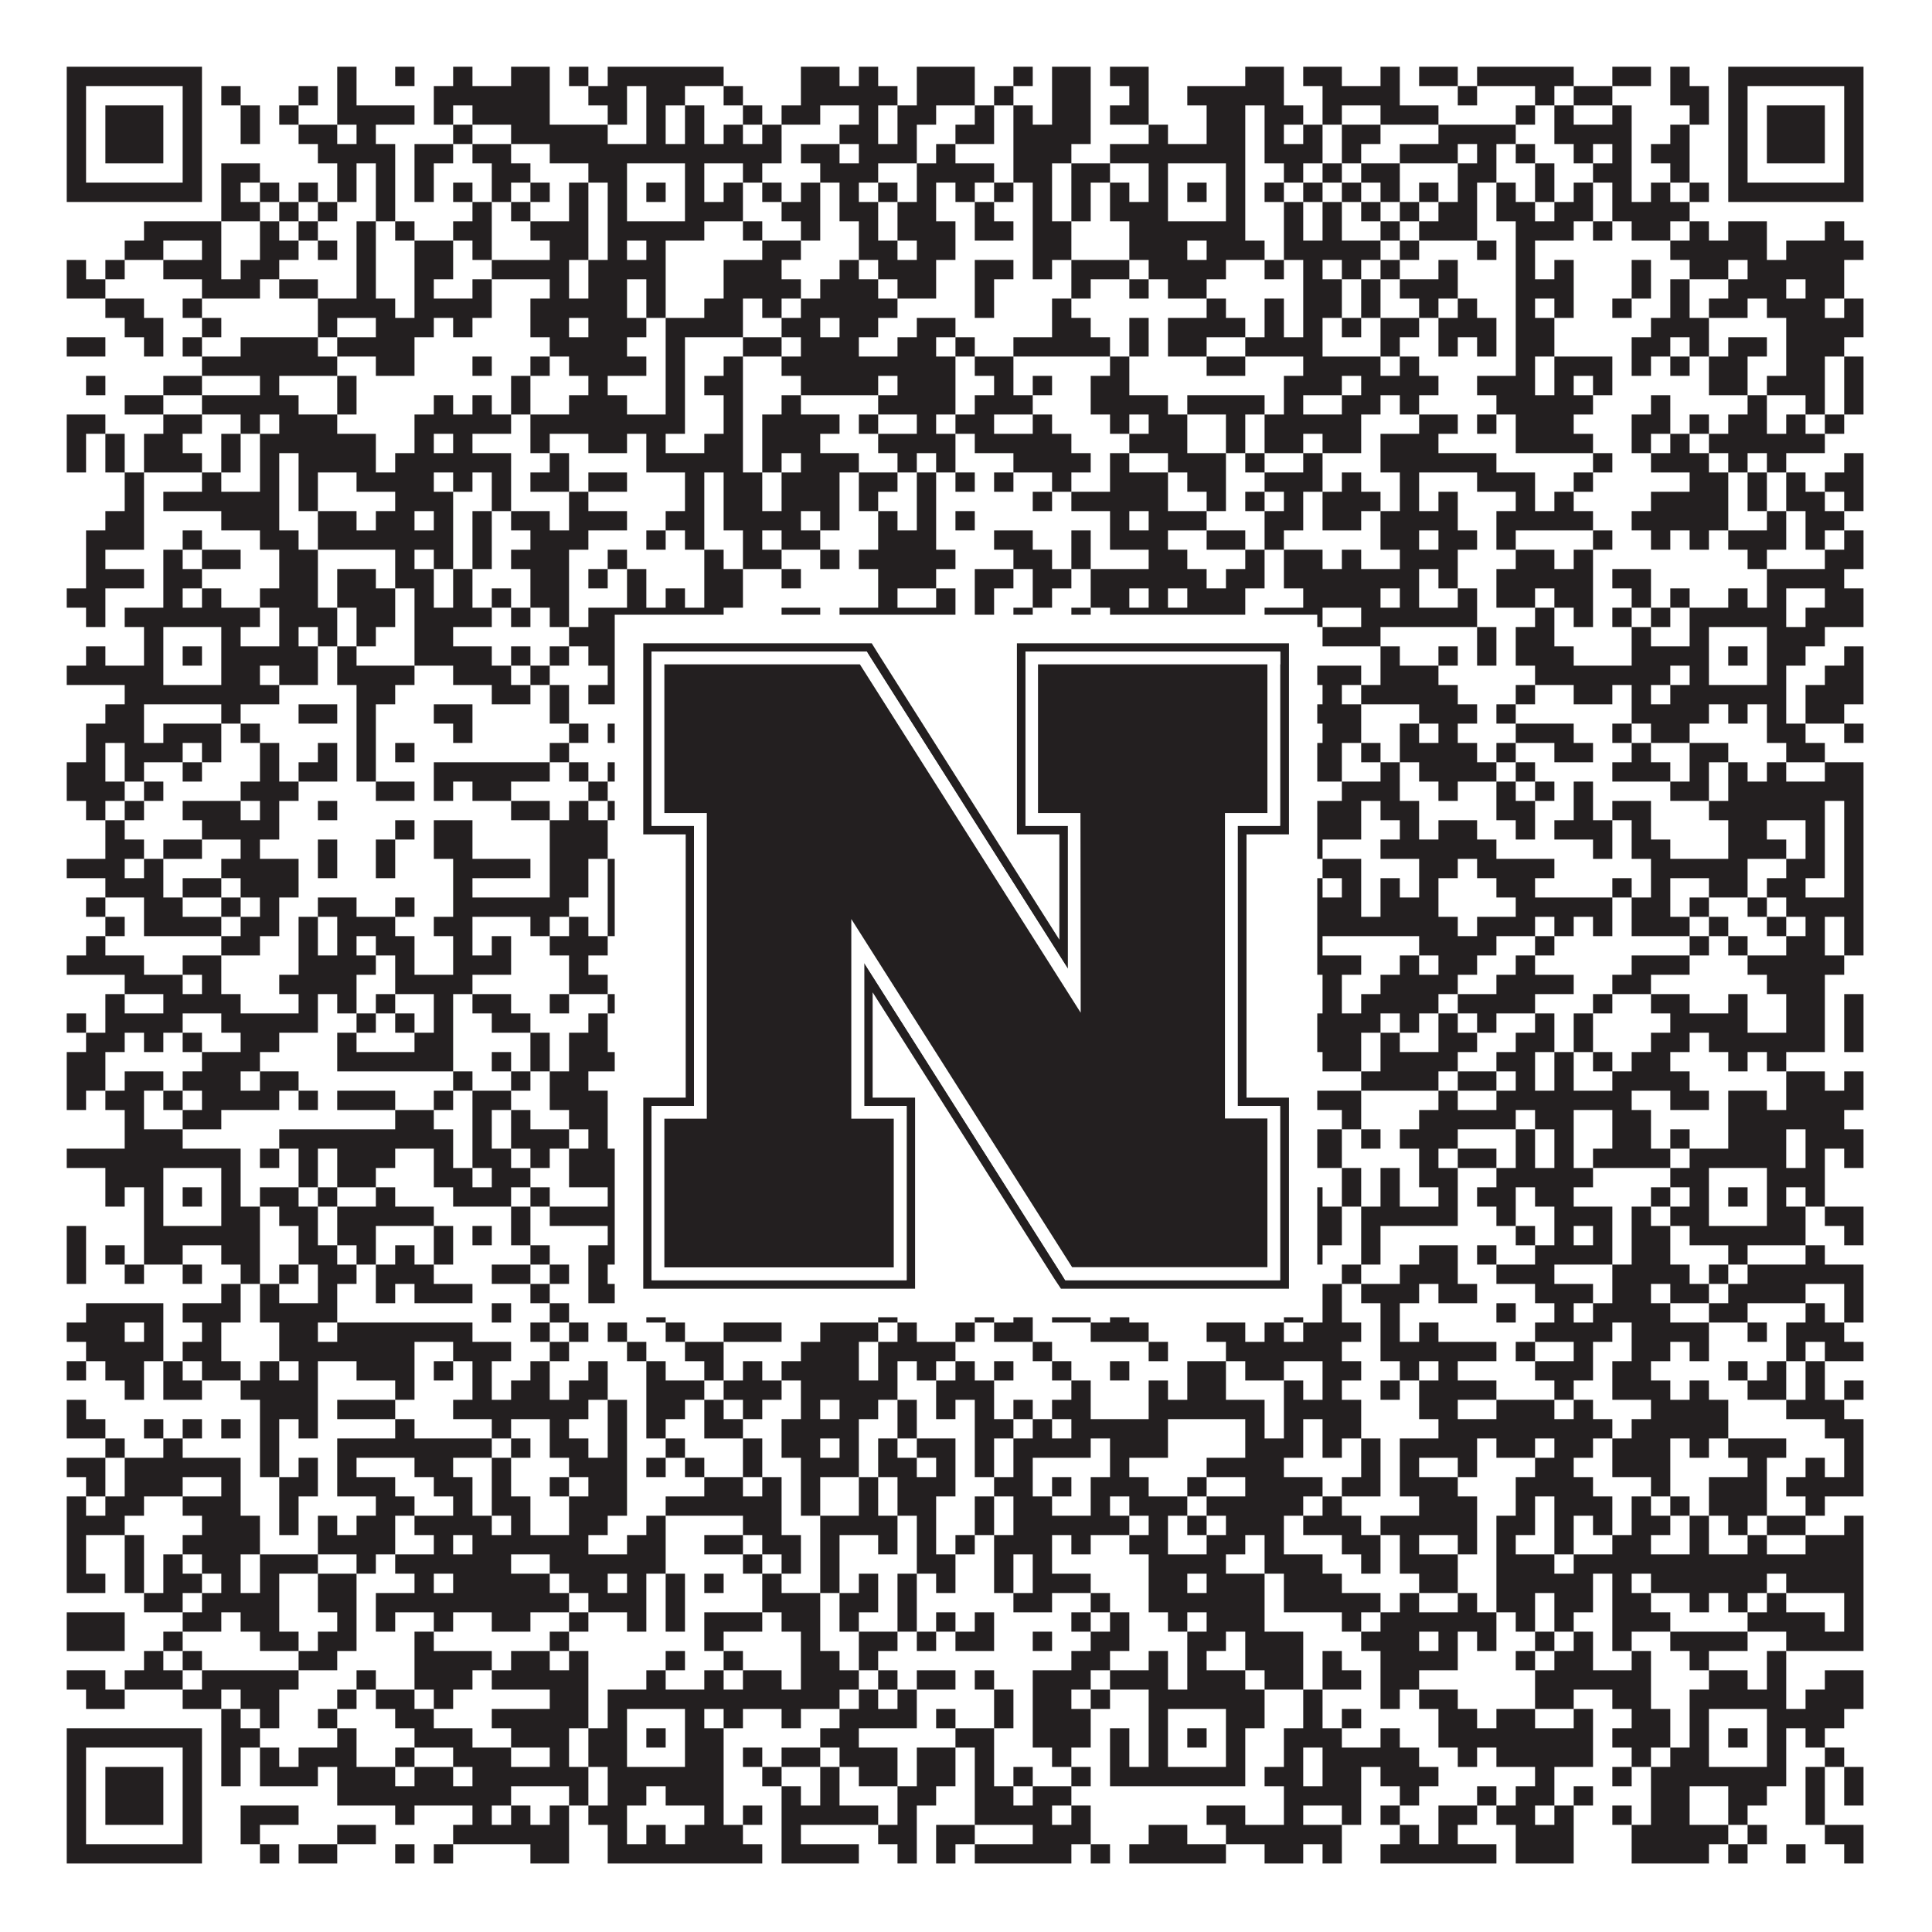
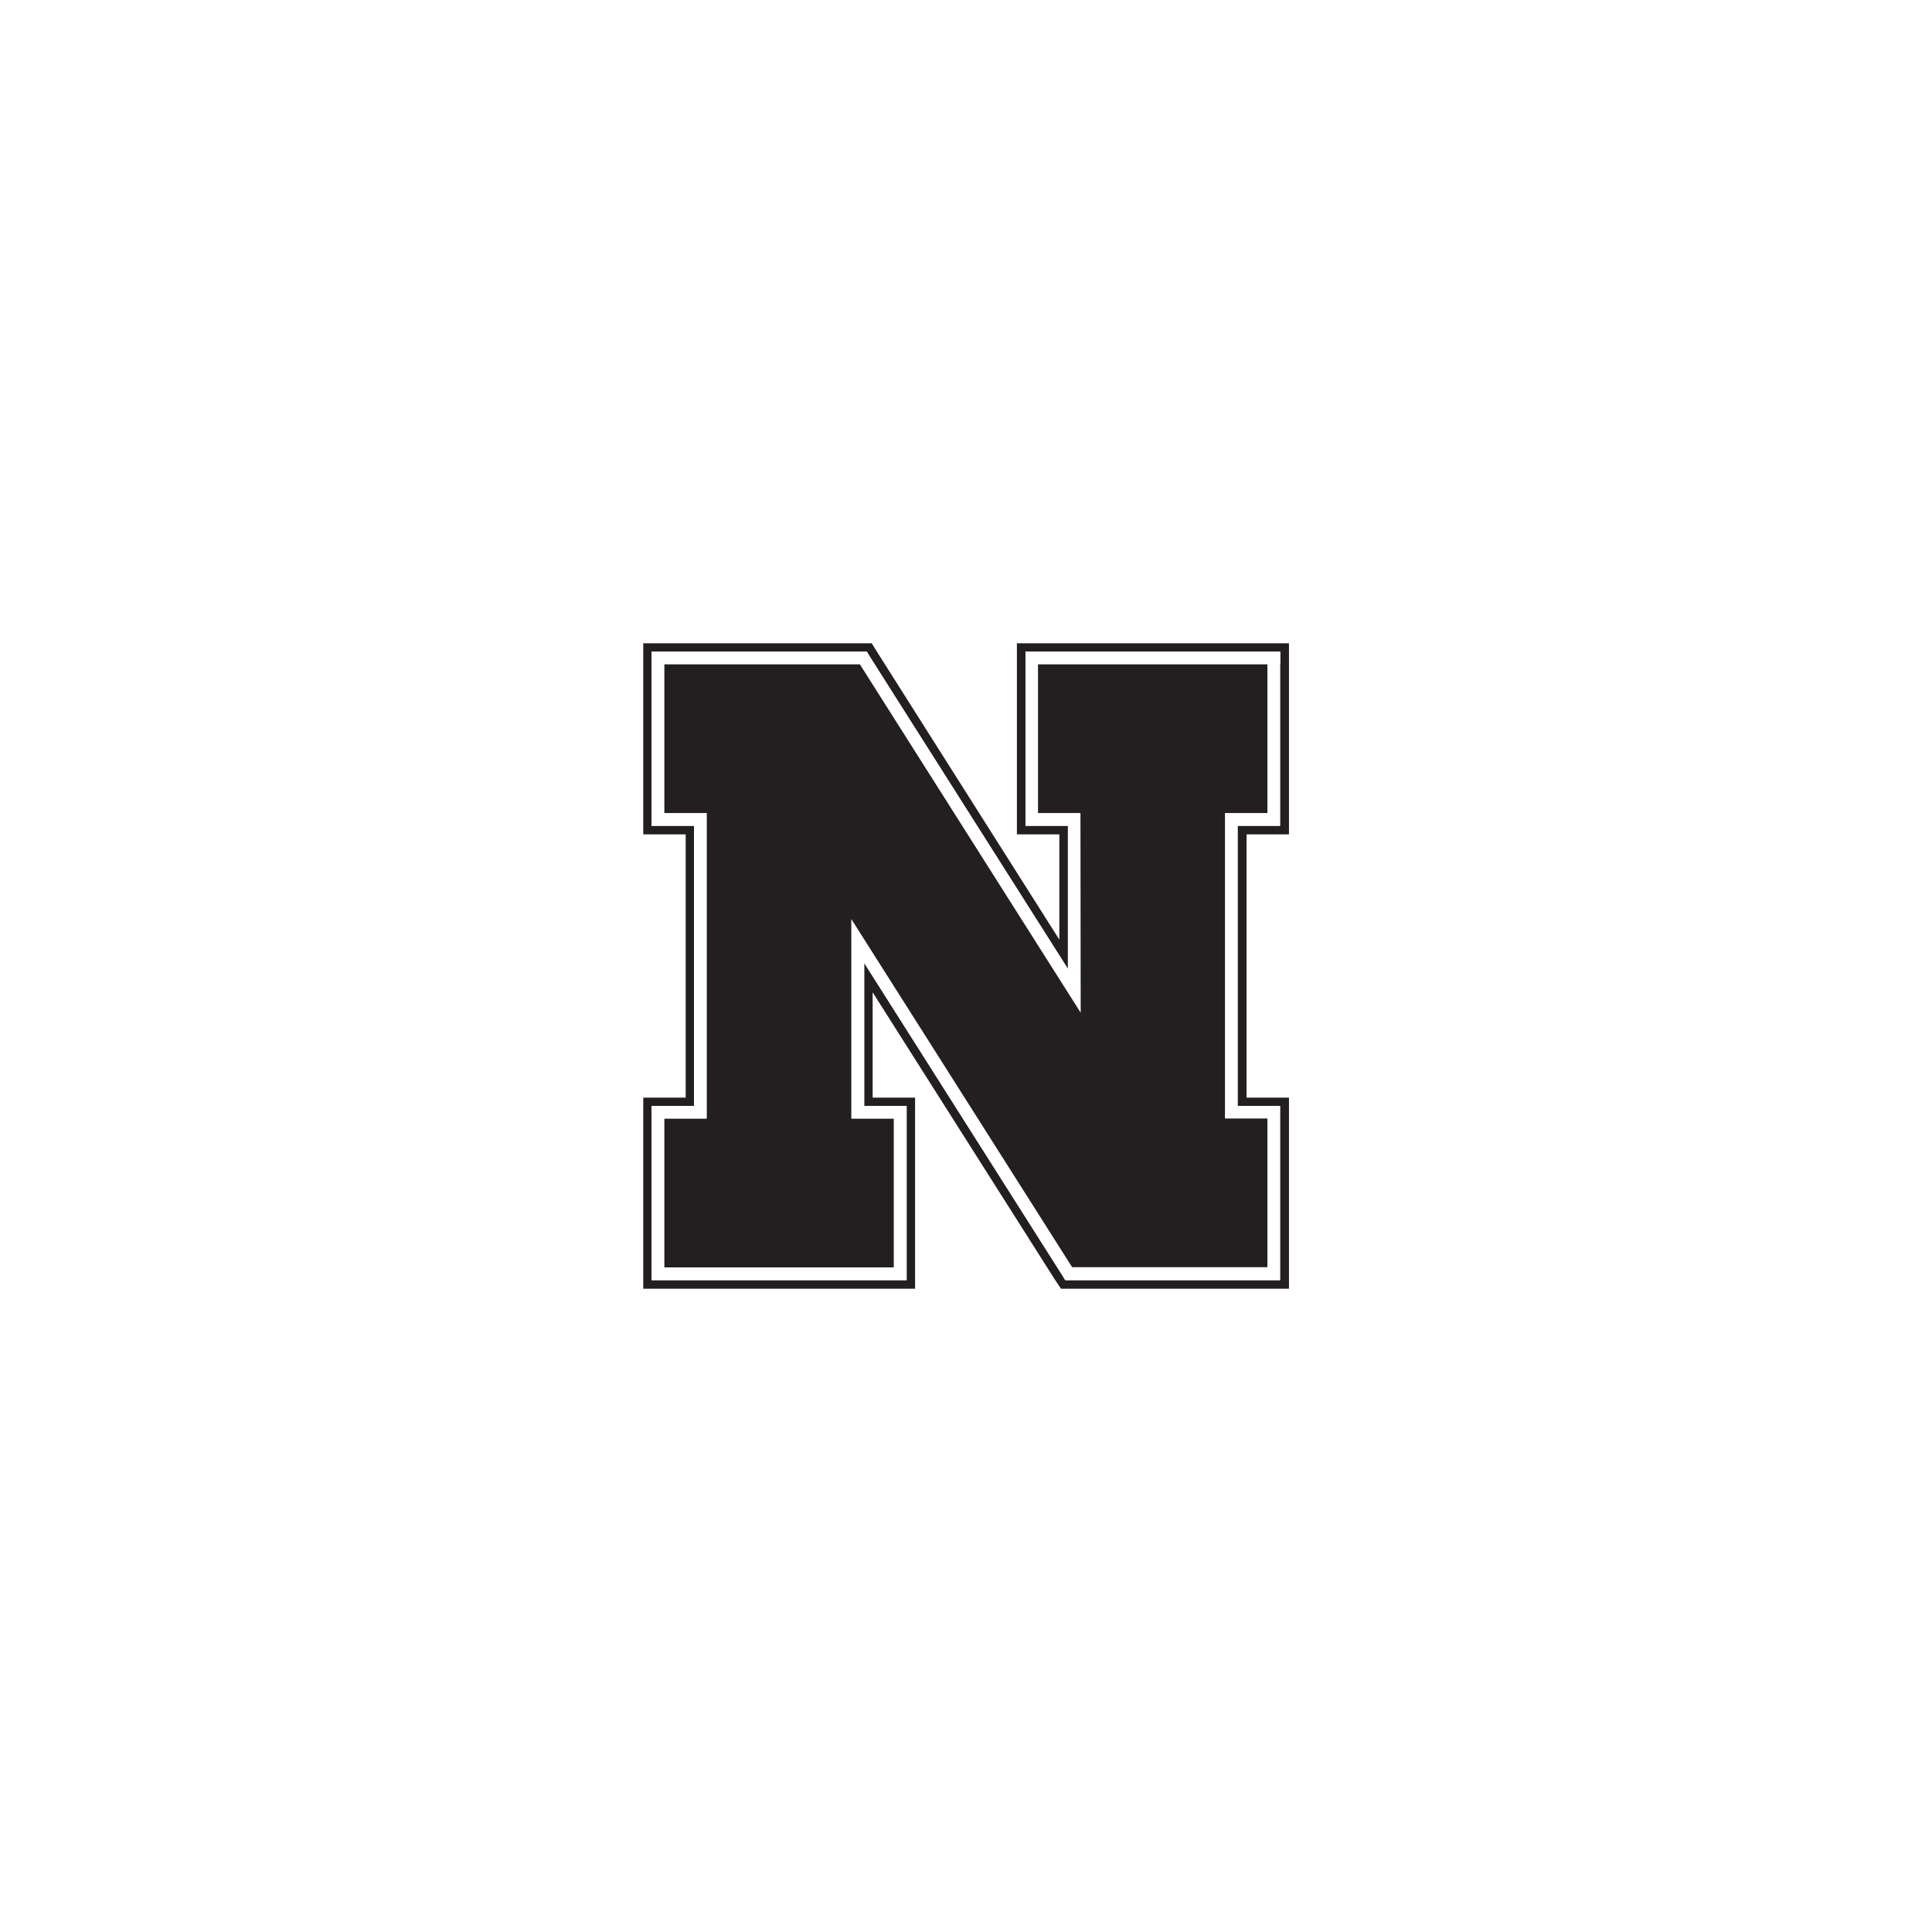
<svg xmlns="http://www.w3.org/2000/svg" version="1.1" width="1100px" height="1100px" viewBox="0 0 1100 1100">
-   <rect x="0" y="0" width="1100" height="1100" fill="#ffffff" fill-opacity="1" />
-   <path fill="#231f20" fill-opacity="1" d="M38,38L115,38L115,49L38,49ZM192,38L203,38L203,49L192,49ZM225,38L236,38L236,49L225,49ZM258,38L269,38L269,49L258,49ZM291,38L313,38L313,49L291,49ZM324,38L335,38L335,49L324,49ZM346,38L412,38L412,49L346,49ZM456,38L478,38L478,49L456,49ZM489,38L500,38L500,49L489,49ZM522,38L555,38L555,49L522,49ZM577,38L588,38L588,49L577,49ZM599,38L621,38L621,49L599,49ZM632,38L654,38L654,49L632,49ZM709,38L731,38L731,49L709,49ZM742,38L764,38L764,49L742,49ZM786,38L797,38L797,49L786,49ZM808,38L830,38L830,49L808,49ZM841,38L896,38L896,49L841,49ZM918,38L940,38L940,49L918,49ZM951,38L962,38L962,49L951,49ZM984,38L1061,38L1061,49L984,49ZM38,49L49,49L49,60L38,60ZM104,49L115,49L115,60L104,60ZM126,49L137,49L137,60L126,60ZM170,49L181,49L181,60L170,60ZM192,49L203,49L203,60L192,60ZM247,49L313,49L313,60L247,60ZM335,49L357,49L357,60L335,60ZM368,49L390,49L390,60L368,60ZM412,49L423,49L423,60L412,60ZM456,49L511,49L511,60L456,60ZM522,49L555,49L555,60L522,60ZM566,49L577,49L577,60L566,60ZM599,49L621,49L621,60L599,60ZM643,49L654,49L654,60L643,60ZM676,49L731,49L731,60L676,60ZM753,49L797,49L797,60L753,60ZM830,49L841,49L841,60L830,60ZM874,49L885,49L885,60L874,60ZM896,49L918,49L918,60L896,60ZM951,49L973,49L973,60L951,60ZM984,49L995,49L995,60L984,60ZM1050,49L1061,49L1061,60L1050,60ZM38,60L49,60L49,71L38,71ZM60,60L93,60L93,71L60,71ZM104,60L115,60L115,71L104,71ZM137,60L148,60L148,71L137,71ZM159,60L170,60L170,71L159,71ZM192,60L236,60L236,71L192,71ZM247,60L258,60L258,71L247,71ZM269,60L313,60L313,71L269,71ZM346,60L357,60L357,71L346,71ZM368,60L379,60L379,71L368,71ZM390,60L401,60L401,71L390,71ZM423,60L434,60L434,71L423,71ZM445,60L467,60L467,71L445,71ZM489,60L500,60L500,71L489,71ZM511,60L533,60L533,71L511,71ZM555,60L566,60L566,71L555,71ZM577,60L588,60L588,71L577,71ZM599,60L621,60L621,71L599,71ZM632,60L654,60L654,71L632,71ZM687,60L709,60L709,71L687,71ZM720,60L742,60L742,71L720,71ZM753,60L764,60L764,71L753,71ZM786,60L819,60L819,71L786,71ZM863,60L874,60L874,71L863,71ZM885,60L896,60L896,71L885,71ZM918,60L929,60L929,71L918,71ZM962,60L973,60L973,71L962,71ZM984,60L995,60L995,71L984,71ZM1006,60L1039,60L1039,71L1006,71ZM1050,60L1061,60L1061,71L1050,71ZM38,71L49,71L49,82L38,82ZM60,71L93,71L93,82L60,82ZM104,71L115,71L115,82L104,82ZM137,71L148,71L148,82L137,82ZM170,71L192,71L192,82L170,82ZM203,71L214,71L214,82L203,82ZM258,71L269,71L269,82L258,82ZM291,71L346,71L346,82L291,82ZM368,71L379,71L379,82L368,82ZM390,71L401,71L401,82L390,82ZM412,71L423,71L423,82L412,82ZM434,71L445,71L445,82L434,82ZM478,71L500,71L500,82L478,82ZM511,71L522,71L522,82L511,82ZM544,71L566,71L566,82L544,82ZM577,71L621,71L621,82L577,82ZM654,71L665,71L665,82L654,82ZM687,71L709,71L709,82L687,82ZM720,71L731,71L731,82L720,82ZM742,71L753,71L753,82L742,82ZM764,71L786,71L786,82L764,82ZM819,71L863,71L863,82L819,82ZM885,71L929,71L929,82L885,82ZM951,71L962,71L962,82L951,82ZM984,71L995,71L995,82L984,82ZM1006,71L1039,71L1039,82L1006,82ZM1050,71L1061,71L1061,82L1050,82ZM38,82L49,82L49,93L38,93ZM60,82L93,82L93,93L60,93ZM104,82L115,82L115,93L104,93ZM181,82L225,82L225,93L181,93ZM236,82L258,82L258,93L236,93ZM269,82L291,82L291,93L269,93ZM313,82L445,82L445,93L313,93ZM456,82L478,82L478,93L456,93ZM489,82L522,82L522,93L489,93ZM533,82L544,82L544,93L533,93ZM577,82L610,82L610,93L577,93ZM632,82L709,82L709,93L632,93ZM720,82L753,82L753,93L720,93ZM764,82L775,82L775,93L764,93ZM797,82L830,82L830,93L797,93ZM841,82L852,82L852,93L841,93ZM863,82L874,82L874,93L863,93ZM896,82L907,82L907,93L896,93ZM918,82L929,82L929,93L918,93ZM940,82L962,82L962,93L940,93ZM984,82L995,82L995,93L984,93ZM1006,82L1039,82L1039,93L1006,93ZM1050,82L1061,82L1061,93L1050,93ZM38,93L49,93L49,104L38,104ZM104,93L115,93L115,104L104,104ZM126,93L148,93L148,104L126,104ZM192,93L203,93L203,104L192,104ZM214,93L225,93L225,104L214,104ZM236,93L247,93L247,104L236,104ZM280,93L302,93L302,104L280,104ZM335,93L357,93L357,104L335,104ZM390,93L401,93L401,104L390,104ZM423,93L434,93L434,104L423,104ZM467,93L500,93L500,104L467,104ZM522,93L566,93L566,104L522,104ZM577,93L599,93L599,104L577,104ZM610,93L632,93L632,104L610,104ZM654,93L665,93L665,104L654,104ZM698,93L709,93L709,104L698,104ZM731,93L742,93L742,104L731,104ZM753,93L764,93L764,104L753,104ZM775,93L797,93L797,104L775,104ZM830,93L852,93L852,104L830,104ZM874,93L885,93L885,104L874,104ZM907,93L929,93L929,104L907,104ZM951,93L962,93L962,104L951,104ZM984,93L995,93L995,104L984,104ZM1050,93L1061,93L1061,104L1050,104ZM38,104L115,104L115,115L38,115ZM126,104L137,104L137,115L126,115ZM148,104L159,104L159,115L148,115ZM170,104L181,104L181,115L170,115ZM192,104L203,104L203,115L192,115ZM214,104L225,104L225,115L214,115ZM236,104L247,104L247,115L236,115ZM258,104L269,104L269,115L258,115ZM280,104L291,104L291,115L280,115ZM302,104L313,104L313,115L302,115ZM324,104L335,104L335,115L324,115ZM346,104L357,104L357,115L346,115ZM368,104L379,104L379,115L368,115ZM390,104L401,104L401,115L390,115ZM412,104L423,104L423,115L412,115ZM434,104L445,104L445,115L434,115ZM456,104L467,104L467,115L456,115ZM478,104L489,104L489,115L478,115ZM500,104L511,104L511,115L500,115ZM522,104L533,104L533,115L522,115ZM544,104L555,104L555,115L544,115ZM566,104L577,104L577,115L566,115ZM588,104L599,104L599,115L588,115ZM610,104L621,104L621,115L610,115ZM632,104L643,104L643,115L632,115ZM654,104L665,104L665,115L654,115ZM676,104L687,104L687,115L676,115ZM698,104L709,104L709,115L698,115ZM720,104L731,104L731,115L720,115ZM742,104L753,104L753,115L742,115ZM764,104L775,104L775,115L764,115ZM786,104L797,104L797,115L786,115ZM808,104L819,104L819,115L808,115ZM830,104L841,104L841,115L830,115ZM852,104L863,104L863,115L852,115ZM874,104L885,104L885,115L874,115ZM896,104L907,104L907,115L896,115ZM918,104L929,104L929,115L918,115ZM940,104L951,104L951,115L940,115ZM962,104L973,104L973,115L962,115ZM984,104L1061,104L1061,115L984,115ZM126,115L148,115L148,126L126,126ZM159,115L170,115L170,126L159,126ZM181,115L192,115L192,126L181,126ZM214,115L225,115L225,126L214,126ZM269,115L280,115L280,126L269,126ZM291,115L302,115L302,126L291,126ZM324,115L335,115L335,126L324,126ZM346,115L357,115L357,126L346,126ZM390,115L423,115L423,126L390,126ZM445,115L467,115L467,126L445,126ZM478,115L500,115L500,126L478,126ZM511,115L533,115L533,126L511,126ZM555,115L566,115L566,126L555,126ZM588,115L599,115L599,126L588,126ZM610,115L621,115L621,126L610,126ZM632,115L665,115L665,126L632,126ZM698,115L709,115L709,126L698,126ZM731,115L742,115L742,126L731,126ZM753,115L764,115L764,126L753,126ZM775,115L786,115L786,126L775,126ZM797,115L808,115L808,126L797,126ZM819,115L841,115L841,126L819,126ZM852,115L874,115L874,126L852,126ZM885,115L907,115L907,126L885,126ZM918,115L962,115L962,126L918,126ZM82,126L126,126L126,137L82,137ZM148,126L159,126L159,137L148,137ZM170,126L181,126L181,137L170,137ZM203,126L214,126L214,137L203,137ZM225,126L236,126L236,137L225,137ZM258,126L280,126L280,137L258,137ZM302,126L335,126L335,137L302,137ZM346,126L401,126L401,137L346,137ZM423,126L434,126L434,137L423,137ZM456,126L467,126L467,137L456,137ZM489,126L500,126L500,137L489,137ZM511,126L544,126L544,137L511,137ZM555,126L577,126L577,137L555,137ZM588,126L610,126L610,137L588,137ZM643,126L709,126L709,137L643,137ZM731,126L742,126L742,137L731,137ZM753,126L764,126L764,137L753,137ZM786,126L797,126L797,137L786,137ZM808,126L841,126L841,137L808,137ZM863,126L896,126L896,137L863,137ZM907,126L918,126L918,137L907,137ZM929,126L951,126L951,137L929,137ZM962,126L973,126L973,137L962,137ZM984,126L1006,126L1006,137L984,137ZM1039,126L1050,126L1050,137L1039,137ZM71,137L93,137L93,148L71,148ZM115,137L126,137L126,148L115,148ZM148,137L170,137L170,148L148,148ZM181,137L192,137L192,148L181,148ZM203,137L214,137L214,148L203,148ZM236,137L258,137L258,148L236,148ZM269,137L280,137L280,148L269,148ZM313,137L335,137L335,148L313,148ZM346,137L357,137L357,148L346,148ZM368,137L379,137L379,148L368,148ZM434,137L456,137L456,148L434,148ZM489,137L511,137L511,148L489,148ZM522,137L544,137L544,148L522,148ZM588,137L610,137L610,148L588,148ZM643,137L676,137L676,148L643,148ZM687,137L720,137L720,148L687,148ZM731,137L786,137L786,148L731,148ZM797,137L808,137L808,148L797,148ZM841,137L852,137L852,148L841,148ZM863,137L874,137L874,148L863,148ZM951,137L1006,137L1006,148L951,148ZM1017,137L1061,137L1061,148L1017,148ZM38,148L49,148L49,159L38,159ZM60,148L71,148L71,159L60,159ZM93,148L126,148L126,159L93,159ZM137,148L159,148L159,159L137,159ZM203,148L214,148L214,159L203,159ZM236,148L258,148L258,159L236,159ZM280,148L324,148L324,159L280,159ZM335,148L379,148L379,159L335,159ZM412,148L445,148L445,159L412,159ZM478,148L489,148L489,159L478,159ZM500,148L533,148L533,159L500,159ZM555,148L577,148L577,159L555,159ZM588,148L599,148L599,159L588,159ZM610,148L643,148L643,159L610,159ZM654,148L698,148L698,159L654,159ZM720,148L731,148L731,159L720,159ZM742,148L753,148L753,159L742,159ZM764,148L775,148L775,159L764,159ZM786,148L797,148L797,159L786,159ZM819,148L830,148L830,159L819,159ZM863,148L874,148L874,159L863,159ZM885,148L896,148L896,159L885,159ZM929,148L940,148L940,159L929,159ZM962,148L984,148L984,159L962,159ZM995,148L1050,148L1050,159L995,159ZM38,159L60,159L60,170L38,170ZM115,159L148,159L148,170L115,170ZM159,159L181,159L181,170L159,170ZM203,159L214,159L214,170L203,170ZM236,159L247,159L247,170L236,170ZM269,159L280,159L280,170L269,170ZM313,159L324,159L324,170L313,170ZM335,159L357,159L357,170L335,170ZM368,159L379,159L379,170L368,170ZM412,159L456,159L456,170L412,170ZM467,159L500,159L500,170L467,170ZM511,159L533,159L533,170L511,170ZM555,159L566,159L566,170L555,170ZM610,159L621,159L621,170L610,170ZM643,159L654,159L654,170L643,170ZM665,159L687,159L687,170L665,170ZM742,159L764,159L764,170L742,170ZM775,159L786,159L786,170L775,170ZM797,159L830,159L830,170L797,170ZM863,159L896,159L896,170L863,170ZM929,159L940,159L940,170L929,170ZM951,159L962,159L962,170L951,170ZM984,159L1017,159L1017,170L984,170ZM1028,159L1050,159L1050,170L1028,170ZM60,170L82,170L82,181L60,181ZM104,170L115,170L115,181L104,181ZM181,170L225,170L225,181L181,181ZM236,170L280,170L280,181L236,181ZM302,170L357,170L357,181L302,181ZM368,170L379,170L379,181L368,181ZM401,170L423,170L423,181L401,181ZM434,170L445,170L445,181L434,181ZM456,170L511,170L511,181L456,181ZM555,170L566,170L566,181L555,181ZM599,170L610,170L610,181L599,181ZM687,170L698,170L698,181L687,181ZM720,170L731,170L731,181L720,181ZM742,170L764,170L764,181L742,181ZM775,170L786,170L786,181L775,181ZM808,170L819,170L819,181L808,181ZM830,170L841,170L841,181L830,181ZM863,170L874,170L874,181L863,181ZM885,170L896,170L896,181L885,181ZM918,170L929,170L929,181L918,181ZM951,170L962,170L962,181L951,181ZM973,170L995,170L995,181L973,181ZM1006,170L1039,170L1039,181L1006,181ZM1050,170L1061,170L1061,181L1050,181ZM71,181L93,181L93,192L71,192ZM115,181L126,181L126,192L115,192ZM181,181L192,181L192,192L181,192ZM214,181L247,181L247,192L214,192ZM258,181L269,181L269,192L258,192ZM302,181L324,181L324,192L302,192ZM335,181L368,181L368,192L335,192ZM379,181L423,181L423,192L379,192ZM445,181L467,181L467,192L445,192ZM478,181L500,181L500,192L478,192ZM522,181L544,181L544,192L522,192ZM599,181L621,181L621,192L599,192ZM643,181L654,181L654,192L643,192ZM665,181L709,181L709,192L665,192ZM720,181L731,181L731,192L720,192ZM742,181L753,181L753,192L742,192ZM764,181L775,181L775,192L764,192ZM786,181L808,181L808,192L786,192ZM819,181L852,181L852,192L819,192ZM863,181L885,181L885,192L863,192ZM940,181L973,181L973,192L940,192ZM1017,181L1061,181L1061,192L1017,192ZM38,192L60,192L60,203L38,203ZM82,192L93,192L93,203L82,203ZM104,192L115,192L115,203L104,203ZM137,192L181,192L181,203L137,203ZM192,192L236,192L236,203L192,203ZM313,192L357,192L357,203L313,203ZM379,192L390,192L390,203L379,203ZM423,192L445,192L445,203L423,203ZM456,192L489,192L489,203L456,203ZM511,192L533,192L533,203L511,203ZM544,192L555,192L555,203L544,203ZM577,192L632,192L632,203L577,203ZM643,192L654,192L654,203L643,203ZM665,192L687,192L687,203L665,203ZM709,192L753,192L753,203L709,203ZM786,192L797,192L797,203L786,203ZM819,192L830,192L830,203L819,203ZM841,192L852,192L852,203L841,203ZM863,192L885,192L885,203L863,203ZM929,192L951,192L951,203L929,203ZM962,192L973,192L973,203L962,203ZM984,192L1006,192L1006,203L984,203ZM1017,192L1050,192L1050,203L1017,203ZM115,203L192,203L192,214L115,214ZM214,203L236,203L236,214L214,214ZM269,203L280,203L280,214L269,214ZM302,203L313,203L313,214L302,214ZM324,203L368,203L368,214L324,214ZM379,203L390,203L390,214L379,214ZM412,203L423,203L423,214L412,214ZM445,203L544,203L544,214L445,214ZM555,203L577,203L577,214L555,214ZM632,203L643,203L643,214L632,214ZM687,203L709,203L709,214L687,214ZM742,203L786,203L786,214L742,214ZM797,203L808,203L808,214L797,214ZM863,203L874,203L874,214L863,214ZM885,203L918,203L918,214L885,214ZM929,203L940,203L940,214L929,214ZM951,203L962,203L962,214L951,214ZM973,203L995,203L995,214L973,214ZM1017,203L1039,203L1039,214L1017,214ZM1050,203L1061,203L1061,214L1050,214ZM49,214L60,214L60,225L49,225ZM93,214L115,214L115,225L93,225ZM148,214L159,214L159,225L148,225ZM192,214L203,214L203,225L192,225ZM291,214L302,214L302,225L291,225ZM335,214L346,214L346,225L335,225ZM379,214L390,214L390,225L379,225ZM401,214L423,214L423,225L401,225ZM456,214L500,214L500,225L456,225ZM511,214L544,214L544,225L511,225ZM566,214L577,214L577,225L566,225ZM588,214L599,214L599,225L588,225ZM621,214L643,214L643,225L621,225ZM731,214L764,214L764,225L731,225ZM775,214L819,214L819,225L775,225ZM841,214L874,214L874,225L841,225ZM885,214L896,214L896,225L885,225ZM907,214L918,214L918,225L907,225ZM973,214L995,214L995,225L973,225ZM1006,214L1039,214L1039,225L1006,225ZM1050,214L1061,214L1061,225L1050,225ZM71,225L93,225L93,236L71,236ZM115,225L170,225L170,236L115,236ZM192,225L203,225L203,236L192,236ZM247,225L258,225L258,236L247,236ZM269,225L280,225L280,236L269,236ZM291,225L302,225L302,236L291,236ZM324,225L357,225L357,236L324,236ZM379,225L390,225L390,236L379,236ZM412,225L423,225L423,236L412,236ZM445,225L456,225L456,236L445,236ZM500,225L544,225L544,236L500,236ZM555,225L588,225L588,236L555,236ZM621,225L665,225L665,236L621,236ZM676,225L720,225L720,236L676,236ZM731,225L742,225L742,236L731,236ZM764,225L786,225L786,236L764,236ZM797,225L808,225L808,236L797,236ZM852,225L907,225L907,236L852,236ZM940,225L951,225L951,236L940,236ZM995,225L1006,225L1006,236L995,236ZM1028,225L1039,225L1039,236L1028,236ZM1050,225L1061,225L1061,236L1050,236ZM38,236L60,236L60,247L38,247ZM93,236L115,236L115,247L93,247ZM137,236L148,236L148,247L137,247ZM159,236L192,236L192,247L159,247ZM236,236L291,236L291,247L236,247ZM302,236L390,236L390,247L302,247ZM412,236L423,236L423,247L412,247ZM434,236L478,236L478,247L434,247ZM489,236L500,236L500,247L489,247ZM522,236L533,236L533,247L522,247ZM544,236L566,236L566,247L544,247ZM588,236L599,236L599,247L588,247ZM632,236L643,236L643,247L632,247ZM654,236L676,236L676,247L654,247ZM698,236L709,236L709,247L698,247ZM720,236L775,236L775,247L720,247ZM808,236L830,236L830,247L808,247ZM841,236L852,236L852,247L841,247ZM863,236L896,236L896,247L863,247ZM929,236L951,236L951,247L929,247ZM962,236L973,236L973,247L962,247ZM984,236L1006,236L1006,247L984,247ZM1017,236L1028,236L1028,247L1017,247ZM1039,236L1050,236L1050,247L1039,247ZM38,247L49,247L49,258L38,258ZM60,247L71,247L71,258L60,258ZM82,247L104,247L104,258L82,258ZM126,247L137,247L137,258L126,258ZM148,247L214,247L214,258L148,258ZM236,247L247,247L247,258L236,258ZM258,247L269,247L269,258L258,258ZM302,247L313,247L313,258L302,258ZM335,247L357,247L357,258L335,258ZM368,247L379,247L379,258L368,258ZM401,247L423,247L423,258L401,258ZM434,247L467,247L467,258L434,258ZM500,247L544,247L544,258L500,258ZM555,247L610,247L610,258L555,258ZM643,247L676,247L676,258L643,258ZM698,247L709,247L709,258L698,258ZM720,247L742,247L742,258L720,258ZM753,247L775,247L775,258L753,258ZM786,247L819,247L819,258L786,258ZM863,247L907,247L907,258L863,258ZM929,247L940,247L940,258L929,258ZM951,247L962,247L962,258L951,258ZM973,247L1039,247L1039,258L973,258ZM38,258L49,258L49,269L38,269ZM60,258L71,258L71,269L60,269ZM82,258L115,258L115,269L82,269ZM126,258L137,258L137,269L126,269ZM148,258L159,258L159,269L148,269ZM170,258L214,258L214,269L170,269ZM225,258L291,258L291,269L225,269ZM313,258L324,258L324,269L313,269ZM368,258L423,258L423,269L368,269ZM434,258L445,258L445,269L434,269ZM456,258L489,258L489,269L456,269ZM511,258L522,258L522,269L511,269ZM533,258L544,258L544,269L533,269ZM577,258L621,258L621,269L577,269ZM632,258L643,258L643,269L632,269ZM665,258L698,258L698,269L665,269ZM709,258L720,258L720,269L709,269ZM742,258L753,258L753,269L742,269ZM786,258L852,258L852,269L786,269ZM907,258L918,258L918,269L907,269ZM940,258L973,258L973,269L940,269ZM984,258L995,258L995,269L984,269ZM1006,258L1017,258L1017,269L1006,269ZM1050,258L1061,258L1061,269L1050,269ZM71,269L82,269L82,280L71,280ZM115,269L126,269L126,280L115,280ZM148,269L159,269L159,280L148,280ZM170,269L181,269L181,280L170,280ZM203,269L247,269L247,280L203,280ZM258,269L269,269L269,280L258,280ZM280,269L291,269L291,280L280,280ZM302,269L324,269L324,280L302,280ZM335,269L357,269L357,280L335,280ZM390,269L401,269L401,280L390,280ZM412,269L434,269L434,280L412,280ZM445,269L478,269L478,280L445,280ZM489,269L511,269L511,280L489,280ZM522,269L533,269L533,280L522,280ZM544,269L555,269L555,280L544,280ZM566,269L577,269L577,280L566,280ZM599,269L610,269L610,280L599,280ZM632,269L665,269L665,280L632,280ZM676,269L698,269L698,280L676,280ZM720,269L753,269L753,280L720,280ZM764,269L775,269L775,280L764,280ZM797,269L808,269L808,280L797,280ZM841,269L874,269L874,280L841,280ZM896,269L907,269L907,280L896,280ZM962,269L984,269L984,280L962,280ZM995,269L1006,269L1006,280L995,280ZM1017,269L1028,269L1028,280L1017,280ZM1039,269L1061,269L1061,280L1039,280ZM71,280L82,280L82,291L71,291ZM93,280L159,280L159,291L93,291ZM170,280L181,280L181,291L170,291ZM225,280L258,280L258,291L225,291ZM280,280L291,280L291,291L280,291ZM324,280L335,280L335,291L324,291ZM390,280L401,280L401,291L390,291ZM412,280L434,280L434,291L412,291ZM445,280L478,280L478,291L445,291ZM489,280L500,280L500,291L489,291ZM522,280L533,280L533,291L522,291ZM588,280L599,280L599,291L588,291ZM610,280L665,280L665,291L610,291ZM687,280L698,280L698,291L687,291ZM709,280L720,280L720,291L709,291ZM731,280L742,280L742,291L731,291ZM753,280L786,280L786,291L753,291ZM797,280L808,280L808,291L797,291ZM819,280L830,280L830,291L819,291ZM863,280L874,280L874,291L863,291ZM885,280L896,280L896,291L885,291ZM940,280L984,280L984,291L940,291ZM995,280L1006,280L1006,291L995,291ZM1017,280L1039,280L1039,291L1017,291ZM1050,280L1061,280L1061,291L1050,291ZM60,291L82,291L82,302L60,302ZM126,291L159,291L159,302L126,302ZM181,291L203,291L203,302L181,302ZM214,291L236,291L236,302L214,302ZM247,291L258,291L258,302L247,302ZM269,291L280,291L280,302L269,302ZM291,291L313,291L313,302L291,302ZM324,291L357,291L357,302L324,302ZM379,291L401,291L401,302L379,302ZM412,291L456,291L456,302L412,302ZM467,291L478,291L478,302L467,302ZM500,291L511,291L511,302L500,302ZM522,291L533,291L533,302L522,302ZM544,291L555,291L555,302L544,302ZM632,291L643,291L643,302L632,302ZM654,291L687,291L687,302L654,302ZM720,291L742,291L742,302L720,302ZM753,291L775,291L775,302L753,302ZM786,291L830,291L830,302L786,302ZM852,291L907,291L907,302L852,302ZM929,291L984,291L984,302L929,302ZM1006,291L1017,291L1017,302L1006,302ZM1028,291L1050,291L1050,302L1028,302ZM49,302L82,302L82,313L49,313ZM104,302L115,302L115,313L104,313ZM148,302L170,302L170,313L148,313ZM181,302L258,302L258,313L181,313ZM269,302L280,302L280,313L269,313ZM302,302L335,302L335,313L302,313ZM368,302L379,302L379,313L368,313ZM390,302L401,302L401,313L390,313ZM423,302L434,302L434,313L423,313ZM445,302L467,302L467,313L445,313ZM500,302L533,302L533,313L500,313ZM566,302L588,302L588,313L566,313ZM610,302L621,302L621,313L610,313ZM632,302L665,302L665,313L632,313ZM687,302L709,302L709,313L687,313ZM720,302L731,302L731,313L720,313ZM786,302L808,302L808,313L786,313ZM819,302L841,302L841,313L819,313ZM852,302L863,302L863,313L852,313ZM907,302L918,302L918,313L907,313ZM940,302L951,302L951,313L940,313ZM962,302L973,302L973,313L962,313ZM984,302L1017,302L1017,313L984,313ZM1028,302L1039,302L1039,313L1028,313ZM1050,302L1061,302L1061,313L1050,313ZM49,313L60,313L60,324L49,324ZM93,313L104,313L104,324L93,324ZM115,313L137,313L137,324L115,324ZM159,313L181,313L181,324L159,324ZM225,313L236,313L236,324L225,324ZM247,313L258,313L258,324L247,324ZM269,313L280,313L280,324L269,324ZM291,313L324,313L324,324L291,324ZM346,313L357,313L357,324L346,324ZM401,313L412,313L412,324L401,324ZM423,313L445,313L445,324L423,324ZM467,313L478,313L478,324L467,324ZM489,313L544,313L544,324L489,324ZM577,313L599,313L599,324L577,324ZM610,313L621,313L621,324L610,324ZM654,313L676,313L676,324L654,324ZM709,313L720,313L720,324L709,324ZM731,313L753,313L753,324L731,324ZM764,313L775,313L775,324L764,324ZM797,313L830,313L830,324L797,324ZM863,313L885,313L885,324L863,324ZM896,313L907,313L907,324L896,324ZM995,313L1006,313L1006,324L995,324ZM1039,313L1061,313L1061,324L1039,324ZM49,324L82,324L82,335L49,335ZM93,324L115,324L115,335L93,335ZM159,324L181,324L181,335L159,335ZM192,324L214,324L214,335L192,335ZM225,324L247,324L247,335L225,335ZM258,324L269,324L269,335L258,335ZM302,324L324,324L324,335L302,335ZM335,324L346,324L346,335L335,335ZM357,324L368,324L368,335L357,335ZM401,324L423,324L423,335L401,335ZM445,324L456,324L456,335L445,335ZM500,324L533,324L533,335L500,335ZM555,324L577,324L577,335L555,335ZM588,324L610,324L610,335L588,335ZM621,324L687,324L687,335L621,335ZM698,324L720,324L720,335L698,335ZM731,324L808,324L808,335L731,335ZM819,324L830,324L830,335L819,335ZM852,324L907,324L907,335L852,335ZM918,324L940,324L940,335L918,335ZM1006,324L1050,324L1050,335L1006,335ZM38,335L60,335L60,346L38,346ZM93,335L104,335L104,346L93,346ZM115,335L126,335L126,346L115,346ZM148,335L181,335L181,346L148,346ZM192,335L225,335L225,346L192,346ZM236,335L247,335L247,346L236,346ZM258,335L269,335L269,346L258,346ZM280,335L291,335L291,346L280,346ZM302,335L324,335L324,346L302,346ZM357,335L368,335L368,346L357,346ZM379,335L390,335L390,346L379,346ZM401,335L423,335L423,346L401,346ZM500,335L511,335L511,346L500,346ZM533,335L544,335L544,346L533,346ZM555,335L566,335L566,346L555,346ZM588,335L599,335L599,346L588,346ZM621,335L643,335L643,346L621,346ZM654,335L665,335L665,346L654,346ZM676,335L709,335L709,346L676,346ZM742,335L786,335L786,346L742,346ZM797,335L808,335L808,346L797,346ZM830,335L841,335L841,346L830,346ZM852,335L874,335L874,346L852,346ZM885,335L907,335L907,346L885,346ZM929,335L940,335L940,346L929,346ZM951,335L962,335L962,346L951,346ZM984,335L995,335L995,346L984,346ZM1006,335L1017,335L1017,346L1006,346ZM1039,335L1061,335L1061,346L1039,346ZM49,346L60,346L60,357L49,357ZM71,346L148,346L148,357L71,357ZM159,346L192,346L192,357L159,357ZM203,346L225,346L225,357L203,357ZM236,346L280,346L280,357L236,357ZM291,346L302,346L302,357L291,357ZM313,346L324,346L324,357L313,357ZM335,346L412,346L412,357L335,357ZM445,346L467,346L467,357L445,357ZM478,346L544,346L544,357L478,357ZM555,346L566,346L566,357L555,357ZM577,346L588,346L588,357L577,357ZM610,346L621,346L621,357L610,357ZM632,346L709,346L709,357L632,357ZM720,346L753,346L753,357L720,357ZM775,346L841,346L841,357L775,357ZM874,346L885,346L885,357L874,357ZM896,346L907,346L907,357L896,357ZM918,346L929,346L929,357L918,357ZM940,346L951,346L951,357L940,357ZM962,346L1017,346L1017,357L962,357ZM1028,346L1061,346L1061,357L1028,357ZM82,357L93,357L93,368L82,368ZM126,357L137,357L137,368L126,368ZM159,357L170,357L170,368L159,368ZM181,357L192,357L192,368L181,368ZM203,357L214,357L214,368L203,368ZM236,357L258,357L258,368L236,368ZM324,357L357,357L357,368L324,368ZM390,357L401,357L401,368L390,368ZM489,357L500,357L500,368L489,368ZM511,357L522,357L522,368L511,368ZM555,357L566,357L566,368L555,368ZM577,357L599,357L599,368L577,368ZM621,357L632,357L632,368L621,368ZM643,357L665,357L665,368L643,368ZM698,357L709,357L709,368L698,368ZM720,357L742,357L742,368L720,368ZM753,357L786,357L786,368L753,368ZM841,357L852,357L852,368L841,368ZM863,357L885,357L885,368L863,368ZM929,357L940,357L940,368L929,368ZM962,357L973,357L973,368L962,368ZM1006,357L1039,357L1039,368L1006,368ZM49,368L60,368L60,379L49,379ZM82,368L93,368L93,379L82,379ZM104,368L115,368L115,379L104,379ZM126,368L181,368L181,379L126,379ZM192,368L203,368L203,379L192,379ZM236,368L280,368L280,379L236,379ZM291,368L302,368L302,379L291,379ZM313,368L324,368L324,379L313,379ZM335,368L357,368L357,379L335,379ZM368,368L379,368L379,379L368,379ZM390,368L412,368L412,379L390,379ZM434,368L445,368L445,379L434,379ZM456,368L478,368L478,379L456,379ZM500,368L522,368L522,379L500,379ZM533,368L566,368L566,379L533,379ZM588,368L665,368L665,379L588,379ZM676,368L687,368L687,379L676,379ZM698,368L742,368L742,379L698,379ZM786,368L797,368L797,379L786,379ZM819,368L830,368L830,379L819,379ZM841,368L852,368L852,379L841,379ZM863,368L896,368L896,379L863,379ZM929,368L973,368L973,379L929,379ZM984,368L995,368L995,379L984,379ZM1006,368L1028,368L1028,379L1006,379ZM1050,368L1061,368L1061,379L1050,379ZM38,379L93,379L93,390L38,390ZM126,379L148,379L148,390L126,390ZM159,379L181,379L181,390L159,390ZM192,379L236,379L236,390L192,390ZM258,379L291,379L291,390L258,390ZM302,379L313,379L313,390L302,390ZM346,379L357,379L357,390L346,390ZM390,379L401,379L401,390L390,390ZM434,379L456,379L456,390L434,390ZM478,379L500,379L500,390L478,390ZM511,379L522,379L522,390L511,390ZM544,379L555,379L555,390L544,390ZM566,379L577,379L577,390L566,390ZM610,379L621,379L621,390L610,390ZM632,379L665,379L665,390L632,390ZM698,379L709,379L709,390L698,390ZM731,379L775,379L775,390L731,390ZM786,379L819,379L819,390L786,390ZM874,379L951,379L951,390L874,390ZM962,379L973,379L973,390L962,390ZM1006,379L1017,379L1017,390L1006,390ZM1039,379L1061,379L1061,390L1039,390ZM71,390L159,390L159,401L71,401ZM203,390L225,390L225,401L203,401ZM280,390L302,390L302,401L280,401ZM313,390L324,390L324,401L313,401ZM335,390L401,390L401,401L335,401ZM423,390L434,390L434,401L423,401ZM445,390L456,390L456,401L445,401ZM478,390L489,390L489,401L478,401ZM522,390L544,390L544,401L522,401ZM555,390L599,390L599,401L555,401ZM632,390L720,390L720,401L632,401ZM753,390L764,390L764,401L753,401ZM775,390L830,390L830,401L775,401ZM863,390L874,390L874,401L863,401ZM896,390L918,390L918,401L896,401ZM929,390L940,390L940,401L929,401ZM951,390L1017,390L1017,401L951,401ZM1028,390L1061,390L1061,401L1028,401ZM60,401L82,401L82,412L60,412ZM126,401L137,401L137,412L126,412ZM170,401L192,401L192,412L170,412ZM203,401L214,401L214,412L203,412ZM247,401L269,401L269,412L247,412ZM313,401L324,401L324,412L313,412ZM390,401L401,401L401,412L390,412ZM412,401L467,401L467,412L412,412ZM478,401L511,401L511,412L478,412ZM533,401L555,401L555,412L533,412ZM566,401L577,401L577,412L566,412ZM588,401L599,401L599,412L588,412ZM643,401L698,401L698,412L643,412ZM720,401L731,401L731,412L720,412ZM742,401L775,401L775,412L742,412ZM808,401L841,401L841,412L808,412ZM852,401L863,401L863,412L852,412ZM929,401L973,401L973,412L929,412ZM984,401L995,401L995,412L984,412ZM1006,401L1017,401L1017,412L1006,412ZM1028,401L1050,401L1050,412L1028,412ZM49,412L82,412L82,423L49,423ZM93,412L126,412L126,423L93,423ZM137,412L148,412L148,423L137,423ZM203,412L214,412L214,423L203,423ZM258,412L269,412L269,423L258,423ZM324,412L335,412L335,423L324,423ZM346,412L368,412L368,423L346,423ZM390,412L412,412L412,423L390,423ZM423,412L445,412L445,423L423,423ZM467,412L478,412L478,423L467,423ZM489,412L500,412L500,423L489,423ZM511,412L533,412L533,423L511,423ZM555,412L566,412L566,423L555,423ZM588,412L599,412L599,423L588,423ZM610,412L643,412L643,423L610,423ZM687,412L709,412L709,423L687,423ZM720,412L742,412L742,423L720,423ZM753,412L775,412L775,423L753,423ZM797,412L808,412L808,423L797,423ZM819,412L830,412L830,423L819,423ZM863,412L896,412L896,423L863,423ZM918,412L929,412L929,423L918,423ZM940,412L962,412L962,423L940,423ZM1006,412L1028,412L1028,423L1006,423ZM1050,412L1061,412L1061,423L1050,423ZM49,423L60,423L60,434L49,434ZM71,423L104,423L104,434L71,434ZM115,423L126,423L126,434L115,434ZM148,423L159,423L159,434L148,434ZM181,423L192,423L192,434L181,434ZM203,423L214,423L214,434L203,434ZM225,423L236,423L236,434L225,434ZM313,423L324,423L324,434L313,434ZM390,423L412,423L412,434L390,434ZM423,423L445,423L445,434L423,434ZM544,423L555,423L555,434L544,434ZM566,423L588,423L588,434L566,434ZM610,423L621,423L621,434L610,434ZM643,423L654,423L654,434L643,434ZM665,423L676,423L676,434L665,434ZM698,423L709,423L709,434L698,434ZM720,423L731,423L731,434L720,434ZM742,423L764,423L764,434L742,434ZM775,423L786,423L786,434L775,434ZM797,423L841,423L841,434L797,434ZM852,423L863,423L863,434L852,434ZM885,423L907,423L907,434L885,434ZM929,423L940,423L940,434L929,434ZM962,423L984,423L984,434L962,434ZM1017,423L1039,423L1039,434L1017,434ZM38,434L60,434L60,445L38,445ZM71,434L82,434L82,445L71,445ZM104,434L115,434L115,445L104,445ZM148,434L159,434L159,445L148,445ZM170,434L192,434L192,445L170,445ZM203,434L214,434L214,445L203,445ZM247,434L313,434L313,445L247,445ZM324,434L335,434L335,445L324,445ZM346,434L357,434L357,445L346,445ZM379,434L401,434L401,445L379,445ZM412,434L423,434L423,445L412,445ZM434,434L445,434L445,445L434,445ZM467,434L478,434L478,445L467,445ZM500,434L511,434L511,445L500,445ZM555,434L566,434L566,445L555,445ZM588,434L599,434L599,445L588,445ZM621,434L632,434L632,445L621,445ZM643,434L654,434L654,445L643,445ZM676,434L687,434L687,445L676,445ZM698,434L720,434L720,445L698,445ZM742,434L764,434L764,445L742,445ZM786,434L797,434L797,445L786,445ZM808,434L852,434L852,445L808,445ZM863,434L874,434L874,445L863,445ZM918,434L951,434L951,445L918,445ZM962,434L973,434L973,445L962,445ZM984,434L995,434L995,445L984,445ZM1006,434L1017,434L1017,445L1006,445ZM1039,434L1061,434L1061,445L1039,445ZM38,445L71,445L71,456L38,456ZM82,445L93,445L93,456L82,456ZM137,445L170,445L170,456L137,456ZM214,445L236,445L236,456L214,456ZM247,445L258,445L258,456L247,456ZM269,445L291,445L291,456L269,456ZM335,445L346,445L346,456L335,456ZM357,445L368,445L368,456L357,456ZM379,445L401,445L401,456L379,456ZM412,445L423,445L423,456L412,456ZM434,445L478,445L478,456L434,456ZM500,445L544,445L544,456L500,456ZM577,445L588,445L588,456L577,456ZM610,445L621,445L621,456L610,456ZM632,445L654,445L654,456L632,456ZM676,445L687,445L687,456L676,456ZM709,445L742,445L742,456L709,456ZM764,445L797,445L797,456L764,456ZM819,445L830,445L830,456L819,456ZM852,445L863,445L863,456L852,456ZM874,445L885,445L885,456L874,456ZM896,445L907,445L907,456L896,456ZM951,445L973,445L973,456L951,456ZM984,445L1061,445L1061,456L984,456ZM49,456L60,456L60,467L49,467ZM71,456L82,456L82,467L71,467ZM104,456L137,456L137,467L104,467ZM148,456L159,456L159,467L148,467ZM181,456L192,456L192,467L181,467ZM291,456L313,456L313,467L291,467ZM324,456L335,456L335,467L324,467ZM346,456L357,456L357,467L346,467ZM390,456L401,456L401,467L390,467ZM412,456L423,456L423,467L412,467ZM445,456L467,456L467,467L445,467ZM478,456L500,456L500,467L478,467ZM544,456L555,456L555,467L544,467ZM577,456L588,456L588,467L577,467ZM610,456L621,456L621,467L610,467ZM654,456L665,456L665,467L654,467ZM687,456L698,456L698,467L687,467ZM731,456L775,456L775,467L731,467ZM786,456L808,456L808,467L786,467ZM852,456L874,456L874,467L852,467ZM896,456L907,456L907,467L896,467ZM918,456L940,456L940,467L918,467ZM973,456L1039,456L1039,467L973,467ZM1050,456L1061,456L1061,467L1050,467ZM60,467L71,467L71,478L60,478ZM115,467L159,467L159,478L115,478ZM225,467L236,467L236,478L225,478ZM247,467L269,467L269,478L247,478ZM313,467L346,467L346,478L313,478ZM368,467L412,467L412,478L368,478ZM489,467L511,467L511,478L489,478ZM522,467L544,467L544,478L522,478ZM599,467L698,467L698,478L599,478ZM720,467L775,467L775,478L720,478ZM797,467L808,467L808,478L797,478ZM819,467L841,467L841,478L819,478ZM863,467L874,467L874,478L863,478ZM885,467L918,467L918,478L885,478ZM929,467L940,467L940,478L929,478ZM984,467L1006,467L1006,478L984,478ZM1028,467L1039,467L1039,478L1028,478ZM1050,467L1061,467L1061,478L1050,478ZM60,478L82,478L82,489L60,489ZM93,478L115,478L115,489L93,489ZM137,478L148,478L148,489L137,489ZM181,478L192,478L192,489L181,489ZM214,478L225,478L225,489L214,489ZM247,478L269,478L269,489L247,489ZM313,478L346,478L346,489L313,489ZM357,478L379,478L379,489L357,489ZM423,478L434,478L434,489L423,489ZM467,478L489,478L489,489L467,489ZM511,478L522,478L522,489L511,489ZM533,478L555,478L555,489L533,489ZM566,478L577,478L577,489L566,489ZM588,478L599,478L599,489L588,489ZM621,478L643,478L643,489L621,489ZM654,478L687,478L687,489L654,489ZM720,478L731,478L731,489L720,489ZM742,478L753,478L753,489L742,489ZM786,478L852,478L852,489L786,489ZM907,478L918,478L918,489L907,489ZM929,478L951,478L951,489L929,489ZM984,478L1017,478L1017,489L984,489ZM1028,478L1039,478L1039,489L1028,489ZM1050,478L1061,478L1061,489L1050,489ZM38,489L71,489L71,500L38,500ZM82,489L93,489L93,500L82,500ZM126,489L170,489L170,500L126,500ZM181,489L192,489L192,500L181,500ZM214,489L225,489L225,500L214,500ZM258,489L302,489L302,500L258,500ZM313,489L335,489L335,500L313,500ZM346,489L368,489L368,500L346,500ZM390,489L401,489L401,500L390,500ZM423,489L445,489L445,500L423,500ZM467,489L478,489L478,500L467,500ZM489,489L555,489L555,500L489,500ZM566,489L577,489L577,500L566,500ZM599,489L621,489L621,500L599,500ZM643,489L654,489L654,500L643,500ZM665,489L676,489L676,500L665,500ZM698,489L742,489L742,500L698,500ZM753,489L775,489L775,500L753,500ZM808,489L830,489L830,500L808,500ZM841,489L885,489L885,500L841,500ZM940,489L995,489L995,500L940,500ZM1017,489L1039,489L1039,500L1017,500ZM1050,489L1061,489L1061,500L1050,500ZM60,500L93,500L93,511L60,511ZM104,500L126,500L126,511L104,511ZM137,500L170,500L170,511L137,511ZM258,500L269,500L269,511L258,511ZM313,500L335,500L335,511L313,511ZM346,500L357,500L357,511L346,511ZM368,500L412,500L412,511L368,511ZM423,500L434,500L434,511L423,511ZM500,500L522,500L522,511L500,511ZM555,500L588,500L588,511L555,511ZM632,500L665,500L665,511L632,511ZM698,500L709,500L709,511L698,511ZM731,500L753,500L753,511L731,511ZM764,500L775,500L775,511L764,511ZM786,500L797,500L797,511L786,511ZM808,500L819,500L819,511L808,511ZM852,500L874,500L874,511L852,511ZM918,500L929,500L929,511L918,511ZM940,500L951,500L951,511L940,511ZM973,500L995,500L995,511L973,511ZM1006,500L1028,500L1028,511L1006,511ZM1050,500L1061,500L1061,511L1050,511ZM49,511L60,511L60,522L49,522ZM82,511L104,511L104,522L82,522ZM126,511L137,511L137,522L126,522ZM148,511L159,511L159,522L148,522ZM181,511L203,511L203,522L181,522ZM225,511L236,511L236,522L225,522ZM258,511L324,511L324,522L258,522ZM346,511L368,511L368,522L346,522ZM379,511L412,511L412,522L379,522ZM423,511L434,511L434,522L423,522ZM445,511L456,511L456,522L445,522ZM500,511L511,511L511,522L500,522ZM533,511L544,511L544,522L533,522ZM555,511L566,511L566,522L555,522ZM577,511L599,511L599,522L577,522ZM621,511L665,511L665,522L621,522ZM698,511L709,511L709,522L698,522ZM742,511L775,511L775,522L742,522ZM786,511L819,511L819,522L786,522ZM863,511L918,511L918,522L863,522ZM929,511L951,511L951,522L929,522ZM962,511L973,511L973,522L962,522ZM995,511L1006,511L1006,522L995,522ZM1017,511L1061,511L1061,522L1017,522ZM60,522L71,522L71,533L60,533ZM82,522L126,522L126,533L82,533ZM137,522L159,522L159,533L137,533ZM170,522L181,522L181,533L170,533ZM192,522L225,522L225,533L192,533ZM247,522L269,522L269,533L247,533ZM302,522L313,522L313,533L302,533ZM324,522L335,522L335,533L324,533ZM346,522L423,522L423,533L346,533ZM434,522L467,522L467,533L434,533ZM522,522L544,522L544,533L522,533ZM588,522L610,522L610,533L588,533ZM632,522L643,522L643,533L632,533ZM687,522L698,522L698,533L687,533ZM742,522L830,522L830,533L742,533ZM841,522L874,522L874,533L841,533ZM885,522L896,522L896,533L885,533ZM907,522L918,522L918,533L907,533ZM929,522L962,522L962,533L929,533ZM973,522L984,522L984,533L973,533ZM1006,522L1017,522L1017,533L1006,533ZM1028,522L1039,522L1039,533L1028,533ZM1050,522L1061,522L1061,533L1050,533ZM49,533L60,533L60,544L49,544ZM126,533L148,533L148,544L126,544ZM170,533L181,533L181,544L170,544ZM192,533L203,533L203,544L192,544ZM214,533L236,533L236,544L214,544ZM258,533L269,533L269,544L258,544ZM280,533L291,533L291,544L280,544ZM313,533L346,533L346,544L313,544ZM357,533L368,533L368,544L357,544ZM379,533L401,533L401,544L379,544ZM467,533L511,533L511,544L467,544ZM533,533L555,533L555,544L533,544ZM577,533L588,533L588,544L577,544ZM599,533L632,533L632,544L599,544ZM643,533L687,533L687,544L643,544ZM698,533L731,533L731,544L698,544ZM742,533L753,533L753,544L742,544ZM808,533L852,533L852,544L808,544ZM874,533L885,533L885,544L874,544ZM962,533L973,533L973,544L962,544ZM984,533L995,533L995,544L984,544ZM1017,533L1039,533L1039,544L1017,544ZM1050,533L1061,533L1061,544L1050,544ZM38,544L82,544L82,555L38,555ZM104,544L126,544L126,555L104,555ZM170,544L214,544L214,555L170,555ZM225,544L236,544L236,555L225,555ZM258,544L291,544L291,555L258,555ZM324,544L335,544L335,555L324,555ZM368,544L390,544L390,555L368,555ZM401,544L434,544L434,555L401,555ZM456,544L478,544L478,555L456,555ZM500,544L511,544L511,555L500,555ZM544,544L555,544L555,555L544,555ZM577,544L588,544L588,555L577,555ZM599,544L610,544L610,555L599,555ZM632,544L643,544L643,555L632,555ZM676,544L709,544L709,555L676,555ZM720,544L775,544L775,555L720,555ZM797,544L808,544L808,555L797,555ZM819,544L841,544L841,555L819,555ZM863,544L874,544L874,555L863,555ZM929,544L962,544L962,555L929,555ZM995,544L1050,544L1050,555L995,555ZM71,555L104,555L104,566L71,566ZM115,555L126,555L126,566L115,566ZM159,555L203,555L203,566L159,566ZM225,555L269,555L269,566L225,566ZM324,555L346,555L346,566L324,566ZM357,555L390,555L390,566L357,566ZM401,555L412,555L412,566L401,566ZM434,555L456,555L456,566L434,566ZM478,555L500,555L500,566L478,566ZM511,555L522,555L522,566L511,566ZM544,555L599,555L599,566L544,566ZM621,555L654,555L654,566L621,566ZM676,555L698,555L698,566L676,566ZM720,555L742,555L742,566L720,566ZM753,555L764,555L764,566L753,566ZM786,555L830,555L830,566L786,566ZM852,555L896,555L896,566L852,566ZM918,555L940,555L940,566L918,566ZM1006,555L1039,555L1039,566L1006,566ZM60,566L71,566L71,577L60,577ZM93,566L137,566L137,577L93,577ZM170,566L181,566L181,577L170,577ZM192,566L203,566L203,577L192,577ZM214,566L225,566L225,577L214,577ZM247,566L258,566L258,577L247,577ZM269,566L291,566L291,577L269,577ZM313,566L324,566L324,577L313,577ZM346,566L390,566L390,577L346,577ZM401,566L423,566L423,577L401,577ZM445,566L467,566L467,577L445,577ZM511,566L522,566L522,577L511,577ZM533,566L544,566L544,577L533,577ZM555,566L577,566L577,577L555,577ZM610,566L621,566L621,577L610,577ZM632,566L643,566L643,577L632,577ZM687,566L698,566L698,577L687,577ZM753,566L764,566L764,577L753,577ZM775,566L819,566L819,577L775,577ZM830,566L874,566L874,577L830,577ZM907,566L918,566L918,577L907,577ZM940,566L962,566L962,577L940,577ZM984,566L995,566L995,577L984,577ZM1017,566L1039,566L1039,577L1017,577ZM1050,566L1061,566L1061,577L1050,577ZM38,577L49,577L49,588L38,588ZM60,577L104,577L104,588L60,588ZM126,577L181,577L181,588L126,588ZM203,577L214,577L214,588L203,588ZM225,577L236,577L236,588L225,588ZM247,577L258,577L258,588L247,588ZM280,577L302,577L302,588L280,588ZM335,577L346,577L346,588L335,588ZM368,577L379,577L379,588L368,588ZM401,577L434,577L434,588L401,588ZM478,577L489,577L489,588L478,588ZM522,577L555,577L555,588L522,588ZM588,577L599,577L599,588L588,588ZM610,577L643,577L643,588L610,588ZM665,577L698,577L698,588L665,588ZM709,577L720,577L720,588L709,588ZM731,577L786,577L786,588L731,588ZM797,577L808,577L808,588L797,588ZM819,577L830,577L830,588L819,588ZM841,577L852,577L852,588L841,588ZM874,577L885,577L885,588L874,588ZM896,577L907,577L907,588L896,588ZM951,577L995,577L995,588L951,588ZM1017,577L1039,577L1039,588L1017,588ZM1050,577L1061,577L1061,588L1050,588ZM49,588L71,588L71,599L49,599ZM82,588L93,588L93,599L82,599ZM104,588L115,588L115,599L104,599ZM137,588L159,588L159,599L137,599ZM192,588L203,588L203,599L192,599ZM236,588L258,588L258,599L236,599ZM302,588L313,588L313,599L302,599ZM324,588L346,588L346,599L324,599ZM368,588L379,588L379,599L368,599ZM401,588L412,588L412,599L401,599ZM423,588L434,588L434,599L423,599ZM467,588L478,588L478,599L467,599ZM489,588L511,588L511,599L489,599ZM599,588L621,588L621,599L599,599ZM654,588L665,588L665,599L654,599ZM676,588L698,588L698,599L676,599ZM720,588L775,588L775,599L720,599ZM786,588L797,588L797,599L786,599ZM819,588L841,588L841,599L819,599ZM863,588L885,588L885,599L863,599ZM896,588L907,588L907,599L896,599ZM940,588L962,588L962,599L940,599ZM973,588L1039,588L1039,599L973,599ZM1050,588L1061,588L1061,599L1050,599ZM38,599L60,599L60,610L38,610ZM115,599L148,599L148,610L115,610ZM192,599L258,599L258,610L192,610ZM280,599L291,599L291,610L280,610ZM302,599L313,599L313,610L302,610ZM324,599L357,599L357,610L324,610ZM368,599L390,599L390,610L368,610ZM412,599L478,599L478,610L412,610ZM500,599L522,599L522,610L500,610ZM544,599L588,599L588,610L544,610ZM599,599L632,599L632,610L599,610ZM654,599L676,599L676,610L654,610ZM687,599L698,599L698,610L687,610ZM731,599L742,599L742,610L731,610ZM753,599L775,599L775,610L753,610ZM786,599L830,599L830,610L786,610ZM852,599L874,599L874,610L852,610ZM885,599L896,599L896,610L885,610ZM907,599L918,599L918,610L907,610ZM929,599L951,599L951,610L929,610ZM984,599L995,599L995,610L984,610ZM1006,599L1017,599L1017,610L1006,610ZM38,610L60,610L60,621L38,621ZM71,610L93,610L93,621L71,621ZM104,610L137,610L137,621L104,621ZM148,610L170,610L170,621L148,621ZM258,610L269,610L269,621L258,621ZM291,610L302,610L302,621L291,621ZM313,610L335,610L335,621L313,621ZM357,610L368,610L368,621L357,621ZM390,610L412,610L412,621L390,621ZM423,610L456,610L456,621L423,621ZM467,610L489,610L489,621L467,621ZM544,610L555,610L555,621L544,621ZM566,610L577,610L577,621L566,621ZM588,610L610,610L610,621L588,621ZM643,610L654,610L654,621L643,621ZM676,610L687,610L687,621L676,621ZM709,610L720,610L720,621L709,621ZM731,610L742,610L742,621L731,621ZM775,610L819,610L819,621L775,621ZM830,610L852,610L852,621L830,621ZM863,610L874,610L874,621L863,621ZM885,610L896,610L896,621L885,621ZM918,610L962,610L962,621L918,621ZM1017,610L1039,610L1039,621L1017,621ZM1050,610L1061,610L1061,621L1050,621ZM38,621L49,621L49,632L38,632ZM60,621L82,621L82,632L60,632ZM93,621L104,621L104,632L93,632ZM115,621L159,621L159,632L115,632ZM170,621L181,621L181,632L170,632ZM192,621L225,621L225,632L192,632ZM247,621L258,621L258,632L247,632ZM269,621L291,621L291,632L269,632ZM313,621L346,621L346,632L313,632ZM357,621L368,621L368,632L357,632ZM390,621L401,621L401,632L390,632ZM412,621L423,621L423,632L412,632ZM434,621L456,621L456,632L434,632ZM478,621L522,621L522,632L478,632ZM566,621L654,621L654,632L566,632ZM665,621L676,621L676,632L665,632ZM687,621L698,621L698,632L687,632ZM709,621L775,621L775,632L709,632ZM819,621L830,621L830,632L819,632ZM852,621L929,621L929,632L852,632ZM951,621L973,621L973,632L951,632ZM984,621L1006,621L1006,632L984,632ZM1017,621L1061,621L1061,632L1017,632ZM71,632L82,632L82,643L71,643ZM104,632L126,632L126,643L104,643ZM225,632L247,632L247,643L225,643ZM269,632L280,632L280,643L269,643ZM291,632L302,632L302,643L291,643ZM324,632L346,632L346,643L324,643ZM357,632L379,632L379,643L357,643ZM401,632L412,632L412,643L401,643ZM423,632L434,632L434,643L423,643ZM456,632L478,632L478,643L456,643ZM489,632L500,632L500,643L489,643ZM511,632L544,632L544,643L511,643ZM599,632L654,632L654,643L599,643ZM687,632L709,632L709,643L687,643ZM720,632L742,632L742,643L720,643ZM764,632L775,632L775,643L764,643ZM808,632L863,632L863,643L808,643ZM874,632L896,632L896,643L874,643ZM918,632L940,632L940,643L918,643ZM984,632L1050,632L1050,643L984,643ZM71,643L104,643L104,654L71,654ZM159,643L258,643L258,654L159,654ZM269,643L280,643L280,654L269,654ZM291,643L324,643L324,654L291,654ZM335,643L346,643L346,654L335,654ZM379,643L445,643L445,654L379,654ZM478,643L500,643L500,654L478,654ZM511,643L522,643L522,654L511,654ZM533,643L588,643L588,654L533,654ZM599,643L610,643L610,654L599,654ZM632,643L643,643L643,654L632,654ZM654,643L665,643L665,654L654,654ZM687,643L709,643L709,654L687,654ZM742,643L764,643L764,654L742,654ZM775,643L786,643L786,654L775,654ZM797,643L830,643L830,654L797,654ZM863,643L874,643L874,654L863,654ZM885,643L896,643L896,654L885,654ZM918,643L940,643L940,654L918,654ZM951,643L962,643L962,654L951,654ZM984,643L1017,643L1017,654L984,654ZM1028,643L1061,643L1061,654L1028,654ZM38,654L137,654L137,665L38,665ZM148,654L159,654L159,665L148,665ZM170,654L181,654L181,665L170,665ZM192,654L225,654L225,665L192,665ZM247,654L258,654L258,665L247,665ZM269,654L291,654L291,665L269,665ZM302,654L313,654L313,665L302,665ZM324,654L412,654L412,665L324,665ZM423,654L434,654L434,665L423,665ZM445,654L456,654L456,665L445,665ZM478,654L522,654L522,665L478,665ZM533,654L555,654L555,665L533,665ZM577,654L599,654L599,665L577,665ZM621,654L764,654L764,665L621,665ZM808,654L819,654L819,665L808,665ZM830,654L852,654L852,665L830,665ZM863,654L874,654L874,665L863,665ZM885,654L896,654L896,665L885,665ZM907,654L951,654L951,665L907,665ZM962,654L1017,654L1017,665L962,665ZM1028,654L1039,654L1039,665L1028,665ZM1050,654L1061,654L1061,665L1050,665ZM60,665L93,665L93,676L60,676ZM126,665L137,665L137,676L126,676ZM170,665L181,665L181,676L170,676ZM192,665L214,665L214,676L192,676ZM247,665L269,665L269,676L247,676ZM280,665L302,665L302,676L280,676ZM324,665L357,665L357,676L324,676ZM390,665L412,665L412,676L390,676ZM423,665L434,665L434,676L423,676ZM445,665L456,665L456,676L445,676ZM478,665L489,665L489,676L478,676ZM533,665L544,665L544,676L533,676ZM555,665L566,665L566,676L555,676ZM577,665L665,665L665,676L577,676ZM698,665L720,665L720,676L698,676ZM731,665L742,665L742,676L731,676ZM764,665L775,665L775,676L764,676ZM786,665L797,665L797,676L786,676ZM808,665L830,665L830,676L808,676ZM852,665L907,665L907,676L852,676ZM951,665L973,665L973,676L951,676ZM1006,665L1039,665L1039,676L1006,676ZM60,676L71,676L71,687L60,687ZM82,676L93,676L93,687L82,687ZM104,676L115,676L115,687L104,687ZM126,676L137,676L137,687L126,687ZM148,676L170,676L170,687L148,687ZM181,676L192,676L192,687L181,687ZM214,676L225,676L225,687L214,687ZM258,676L291,676L291,687L258,687ZM302,676L313,676L313,687L302,687ZM346,676L357,676L357,687L346,687ZM368,676L379,676L379,687L368,687ZM390,676L434,676L434,687L390,687ZM456,676L467,676L467,687L456,687ZM511,676L522,676L522,687L511,687ZM555,676L577,676L577,687L555,687ZM621,676L632,676L632,687L621,687ZM654,676L665,676L665,687L654,687ZM676,676L687,676L687,687L676,687ZM698,676L709,676L709,687L698,687ZM731,676L753,676L753,687L731,687ZM764,676L775,676L775,687L764,687ZM786,676L797,676L797,687L786,687ZM819,676L830,676L830,687L819,687ZM841,676L863,676L863,687L841,687ZM874,676L896,676L896,687L874,687ZM940,676L951,676L951,687L940,687ZM962,676L973,676L973,687L962,687ZM984,676L995,676L995,687L984,687ZM1006,676L1017,676L1017,687L1006,687ZM1028,676L1039,676L1039,687L1028,687ZM82,687L93,687L93,698L82,698ZM126,687L148,687L148,698L126,698ZM159,687L181,687L181,698L159,698ZM192,687L247,687L247,698L192,698ZM291,687L302,687L302,698L291,698ZM313,687L357,687L357,698L313,698ZM390,687L401,687L401,698L390,698ZM412,687L423,687L423,698L412,698ZM434,687L445,687L445,698L434,698ZM467,687L522,687L522,698L467,698ZM555,687L577,687L577,698L555,698ZM588,687L643,687L643,698L588,698ZM654,687L665,687L665,698L654,698ZM698,687L709,687L709,698L698,698ZM720,687L731,687L731,698L720,698ZM742,687L764,687L764,698L742,698ZM775,687L830,687L830,698L775,698ZM852,687L863,687L863,698L852,698ZM885,687L918,687L918,698L885,698ZM929,687L940,687L940,698L929,698ZM951,687L973,687L973,698L951,698ZM1006,687L1028,687L1028,698L1006,698ZM1039,687L1061,687L1061,698L1039,698ZM38,698L49,698L49,709L38,709ZM82,698L148,698L148,709L82,709ZM170,698L181,698L181,709L170,709ZM192,698L214,698L214,709L192,709ZM247,698L258,698L258,709L247,709ZM269,698L280,698L280,709L269,709ZM291,698L302,698L302,709L291,709ZM346,698L434,698L434,709L346,709ZM467,698L478,698L478,709L467,709ZM544,698L566,698L566,709L544,709ZM599,698L610,698L610,709L599,709ZM621,698L643,698L643,709L621,709ZM654,698L731,698L731,709L654,709ZM742,698L764,698L764,709L742,709ZM775,698L786,698L786,709L775,709ZM863,698L874,698L874,709L863,709ZM885,698L896,698L896,709L885,709ZM907,698L918,698L918,709L907,709ZM929,698L951,698L951,709L929,709ZM962,698L1028,698L1028,709L962,709ZM1050,698L1061,698L1061,709L1050,709ZM38,709L49,709L49,720L38,720ZM60,709L71,709L71,720L60,720ZM82,709L104,709L104,720L82,720ZM126,709L148,709L148,720L126,720ZM170,709L192,709L192,720L170,720ZM203,709L214,709L214,720L203,720ZM225,709L236,709L236,720L225,720ZM247,709L258,709L258,720L247,720ZM302,709L313,709L313,720L302,720ZM335,709L357,709L357,720L335,720ZM368,709L379,709L379,720L368,720ZM401,709L423,709L423,720L401,720ZM445,709L456,709L456,720L445,720ZM489,709L522,709L522,720L489,720ZM533,709L544,709L544,720L533,720ZM588,709L643,709L643,720L588,720ZM654,709L676,709L676,720L654,720ZM698,709L720,709L720,720L698,720ZM742,709L753,709L753,720L742,720ZM775,709L786,709L786,720L775,720ZM808,709L830,709L830,720L808,720ZM841,709L852,709L852,720L841,720ZM874,709L918,709L918,720L874,720ZM929,709L951,709L951,720L929,720ZM984,709L995,709L995,720L984,720ZM1028,709L1039,709L1039,720L1028,720ZM38,720L49,720L49,731L38,731ZM71,720L82,720L82,731L71,731ZM104,720L115,720L115,731L104,731ZM137,720L148,720L148,731L137,731ZM159,720L170,720L170,731L159,731ZM181,720L203,720L203,731L181,731ZM214,720L247,720L247,731L214,731ZM280,720L302,720L302,731L280,731ZM313,720L324,720L324,731L313,731ZM335,720L346,720L346,731L335,731ZM357,720L379,720L379,731L357,731ZM401,720L423,720L423,731L401,731ZM467,720L478,720L478,731L467,731ZM489,720L511,720L511,731L489,731ZM544,720L566,720L566,731L544,731ZM599,720L643,720L643,731L599,731ZM665,720L676,720L676,731L665,731ZM687,720L709,720L709,731L687,731ZM731,720L742,720L742,731L731,731ZM764,720L775,720L775,731L764,731ZM797,720L830,720L830,731L797,731ZM852,720L885,720L885,731L852,731ZM918,720L962,720L962,731L918,731ZM973,720L984,720L984,731L973,731ZM995,720L1061,720L1061,731L995,731ZM126,731L137,731L137,742L126,742ZM148,731L159,731L159,742L148,742ZM181,731L192,731L192,742L181,742ZM214,731L225,731L225,742L214,742ZM236,731L269,731L269,742L236,742ZM302,731L313,731L313,742L302,742ZM335,731L401,731L401,742L335,742ZM423,731L445,731L445,742L423,742ZM467,731L478,731L478,742L467,742ZM489,731L500,731L500,742L489,742ZM555,731L566,731L566,742L555,742ZM577,731L588,731L588,742L577,742ZM610,731L621,731L621,742L610,742ZM632,731L643,731L643,742L632,742ZM654,731L665,731L665,742L654,742ZM676,731L687,731L687,742L676,742ZM720,731L742,731L742,742L720,742ZM753,731L764,731L764,742L753,742ZM775,731L808,731L808,742L775,742ZM819,731L841,731L841,742L819,742ZM874,731L907,731L907,742L874,742ZM918,731L940,731L940,742L918,742ZM951,731L973,731L973,742L951,742ZM984,731L1028,731L1028,742L984,742ZM1050,731L1061,731L1061,742L1050,742ZM49,742L93,742L93,753L49,753ZM104,742L137,742L137,753L104,753ZM148,742L192,742L192,753L148,753ZM280,742L291,742L291,753L280,753ZM313,742L324,742L324,753L313,753ZM368,742L379,742L379,753L368,753ZM500,742L511,742L511,753L500,753ZM555,742L566,742L566,753L555,753ZM577,742L588,742L588,753L577,753ZM599,742L621,742L621,753L599,753ZM632,742L643,742L643,753L632,753ZM731,742L742,742L742,753L731,753ZM753,742L764,742L764,753L753,753ZM786,742L797,742L797,753L786,753ZM852,742L863,742L863,753L852,753ZM885,742L896,742L896,753L885,753ZM907,742L951,742L951,753L907,753ZM973,742L995,742L995,753L973,753ZM1028,742L1039,742L1039,753L1028,753ZM1050,742L1061,742L1061,753L1050,753ZM38,753L71,753L71,764L38,764ZM82,753L93,753L93,764L82,764ZM115,753L126,753L126,764L115,764ZM159,753L181,753L181,764L159,764ZM192,753L269,753L269,764L192,764ZM302,753L313,753L313,764L302,764ZM324,753L335,753L335,764L324,764ZM346,753L357,753L357,764L346,764ZM379,753L390,753L390,764L379,764ZM412,753L445,753L445,764L412,764ZM467,753L500,753L500,764L467,764ZM511,753L522,753L522,764L511,764ZM544,753L555,753L555,764L544,764ZM566,753L588,753L588,764L566,764ZM621,753L654,753L654,764L621,764ZM687,753L709,753L709,764L687,764ZM720,753L731,753L731,764L720,764ZM742,753L775,753L775,764L742,764ZM786,753L797,753L797,764L786,764ZM808,753L819,753L819,764L808,764ZM874,753L918,753L918,764L874,764ZM929,753L973,753L973,764L929,764ZM995,753L1006,753L1006,764L995,764ZM1017,753L1050,753L1050,764L1017,764ZM49,764L93,764L93,775L49,775ZM104,764L126,764L126,775L104,775ZM159,764L236,764L236,775L159,775ZM258,764L291,764L291,775L258,775ZM313,764L324,764L324,775L313,775ZM357,764L368,764L368,775L357,775ZM390,764L412,764L412,775L390,775ZM456,764L489,764L489,775L456,775ZM500,764L544,764L544,775L500,775ZM588,764L599,764L599,775L588,775ZM654,764L665,764L665,775L654,775ZM698,764L764,764L764,775L698,775ZM786,764L852,764L852,775L786,775ZM863,764L874,764L874,775L863,775ZM896,764L907,764L907,775L896,775ZM929,764L951,764L951,775L929,775ZM962,764L973,764L973,775L962,775ZM1017,764L1028,764L1028,775L1017,775ZM1039,764L1061,764L1061,775L1039,775ZM38,775L49,775L49,786L38,786ZM60,775L82,775L82,786L60,786ZM93,775L104,775L104,786L93,786ZM115,775L137,775L137,786L115,786ZM148,775L159,775L159,786L148,786ZM170,775L181,775L181,786L170,786ZM203,775L236,775L236,786L203,786ZM247,775L258,775L258,786L247,786ZM269,775L280,775L280,786L269,786ZM302,775L313,775L313,786L302,786ZM335,775L346,775L346,786L335,786ZM368,775L379,775L379,786L368,786ZM401,775L412,775L412,786L401,786ZM423,775L434,775L434,786L423,786ZM445,775L489,775L489,786L445,786ZM500,775L511,775L511,786L500,786ZM522,775L533,775L533,786L522,786ZM544,775L555,775L555,786L544,786ZM566,775L577,775L577,786L566,786ZM599,775L610,775L610,786L599,786ZM632,775L643,775L643,786L632,786ZM676,775L698,775L698,786L676,786ZM709,775L731,775L731,786L709,786ZM753,775L775,775L775,786L753,786ZM797,775L808,775L808,786L797,786ZM819,775L830,775L830,786L819,786ZM874,775L907,775L907,786L874,786ZM918,775L940,775L940,786L918,786ZM984,775L995,775L995,786L984,786ZM1006,775L1017,775L1017,786L1006,786ZM1028,775L1039,775L1039,786L1028,786ZM71,786L82,786L82,797L71,797ZM93,786L115,786L115,797L93,797ZM137,786L181,786L181,797L137,797ZM225,786L236,786L236,797L225,797ZM269,786L280,786L280,797L269,797ZM291,786L313,786L313,797L291,797ZM324,786L346,786L346,797L324,797ZM368,786L401,786L401,797L368,797ZM412,786L445,786L445,797L412,797ZM456,786L511,786L511,797L456,797ZM533,786L566,786L566,797L533,797ZM610,786L621,786L621,797L610,797ZM654,786L665,786L665,797L654,797ZM676,786L698,786L698,797L676,797ZM731,786L742,786L742,797L731,797ZM753,786L764,786L764,797L753,797ZM786,786L797,786L797,797L786,797ZM808,786L852,786L852,797L808,797ZM885,786L896,786L896,797L885,797ZM918,786L951,786L951,797L918,797ZM962,786L973,786L973,797L962,797ZM995,786L1017,786L1017,797L995,797ZM1028,786L1039,786L1039,797L1028,797ZM1050,786L1061,786L1061,797L1050,797ZM38,797L49,797L49,808L38,808ZM148,797L181,797L181,808L148,808ZM192,797L225,797L225,808L192,808ZM258,797L335,797L335,808L258,808ZM346,797L357,797L357,808L346,808ZM368,797L390,797L390,808L368,808ZM401,797L412,797L412,808L401,808ZM423,797L434,797L434,808L423,808ZM456,797L467,797L467,808L456,808ZM478,797L500,797L500,808L478,808ZM511,797L522,797L522,808L511,808ZM533,797L544,797L544,808L533,808ZM555,797L566,797L566,808L555,808ZM577,797L588,797L588,808L577,808ZM599,797L621,797L621,808L599,808ZM654,797L720,797L720,808L654,808ZM731,797L775,797L775,808L731,808ZM808,797L830,797L830,808L808,808ZM852,797L885,797L885,808L852,808ZM896,797L907,797L907,808L896,808ZM940,797L984,797L984,808L940,808ZM1017,797L1050,797L1050,808L1017,808ZM38,808L60,808L60,819L38,819ZM82,808L93,808L93,819L82,819ZM104,808L115,808L115,819L104,819ZM126,808L137,808L137,819L126,819ZM148,808L159,808L159,819L148,819ZM170,808L181,808L181,819L170,819ZM225,808L236,808L236,819L225,819ZM280,808L291,808L291,819L280,819ZM313,808L324,808L324,819L313,819ZM346,808L357,808L357,819L346,819ZM368,808L379,808L379,819L368,819ZM401,808L423,808L423,819L401,819ZM445,808L489,808L489,819L445,819ZM511,808L522,808L522,819L511,819ZM555,808L577,808L577,819L555,819ZM588,808L599,808L599,819L588,819ZM610,808L665,808L665,819L610,819ZM709,808L720,808L720,819L709,819ZM731,808L742,808L742,819L731,819ZM753,808L775,808L775,819L753,819ZM819,808L918,808L918,819L819,819ZM929,808L984,808L984,819L929,819ZM1039,808L1061,808L1061,819L1039,819ZM60,819L71,819L71,830L60,830ZM93,819L104,819L104,830L93,830ZM148,819L159,819L159,830L148,830ZM192,819L280,819L280,830L192,830ZM291,819L302,819L302,830L291,830ZM313,819L335,819L335,830L313,830ZM346,819L357,819L357,830L346,830ZM379,819L390,819L390,830L379,830ZM423,819L434,819L434,830L423,830ZM445,819L467,819L467,830L445,830ZM478,819L489,819L489,830L478,830ZM500,819L511,819L511,830L500,830ZM522,819L544,819L544,830L522,830ZM555,819L566,819L566,830L555,830ZM577,819L621,819L621,830L577,830ZM632,819L665,819L665,830L632,830ZM709,819L742,819L742,830L709,830ZM753,819L764,819L764,830L753,830ZM775,819L786,819L786,830L775,830ZM797,819L841,819L841,830L797,830ZM852,819L874,819L874,830L852,830ZM885,819L907,819L907,830L885,830ZM918,819L951,819L951,830L918,830ZM962,819L973,819L973,830L962,830ZM984,819L1017,819L1017,830L984,830ZM1050,819L1061,819L1061,830L1050,830ZM38,830L60,830L60,841L38,841ZM71,830L137,830L137,841L71,841ZM148,830L159,830L159,841L148,841ZM170,830L181,830L181,841L170,841ZM192,830L203,830L203,841L192,841ZM236,830L258,830L258,841L236,841ZM280,830L291,830L291,841L280,841ZM324,830L357,830L357,841L324,841ZM368,830L379,830L379,841L368,841ZM390,830L401,830L401,841L390,841ZM423,830L434,830L434,841L423,841ZM456,830L489,830L489,841L456,841ZM500,830L522,830L522,841L500,841ZM533,830L544,830L544,841L533,841ZM555,830L566,830L566,841L555,841ZM577,830L588,830L588,841L577,841ZM632,830L643,830L643,841L632,841ZM687,830L731,830L731,841L687,841ZM775,830L786,830L786,841L775,841ZM797,830L808,830L808,841L797,841ZM830,830L841,830L841,841L830,841ZM874,830L896,830L896,841L874,841ZM918,830L951,830L951,841L918,841ZM995,830L1006,830L1006,841L995,841ZM1028,830L1039,830L1039,841L1028,841ZM1050,830L1061,830L1061,841L1050,841ZM49,841L60,841L60,852L49,852ZM71,841L104,841L104,852L71,852ZM126,841L137,841L137,852L126,852ZM159,841L181,841L181,852L159,852ZM192,841L225,841L225,852L192,852ZM247,841L269,841L269,852L247,852ZM280,841L291,841L291,852L280,852ZM313,841L324,841L324,852L313,852ZM335,841L357,841L357,852L335,852ZM401,841L423,841L423,852L401,852ZM434,841L445,841L445,852L434,852ZM456,841L467,841L467,852L456,852ZM489,841L500,841L500,852L489,852ZM511,841L544,841L544,852L511,852ZM566,841L588,841L588,852L566,852ZM599,841L610,841L610,852L599,852ZM621,841L654,841L654,852L621,852ZM676,841L687,841L687,852L676,852ZM709,841L753,841L753,852L709,852ZM764,841L786,841L786,852L764,852ZM797,841L830,841L830,852L797,852ZM863,841L907,841L907,852L863,852ZM940,841L951,841L951,852L940,852ZM973,841L1006,841L1006,852L973,852ZM1017,841L1061,841L1061,852L1017,852ZM38,852L49,852L49,863L38,863ZM60,852L82,852L82,863L60,863ZM104,852L137,852L137,863L104,863ZM159,852L170,852L170,863L159,863ZM214,852L236,852L236,863L214,863ZM258,852L269,852L269,863L258,863ZM280,852L302,852L302,863L280,863ZM324,852L357,852L357,863L324,863ZM379,852L445,852L445,863L379,863ZM456,852L467,852L467,863L456,863ZM489,852L500,852L500,863L489,863ZM511,852L533,852L533,863L511,863ZM555,852L566,852L566,863L555,863ZM577,852L599,852L599,863L577,863ZM621,852L632,852L632,863L621,863ZM643,852L676,852L676,863L643,863ZM687,852L742,852L742,863L687,863ZM753,852L764,852L764,863L753,863ZM808,852L841,852L841,863L808,863ZM863,852L874,852L874,863L863,863ZM885,852L918,852L918,863L885,863ZM929,852L940,852L940,863L929,863ZM951,852L962,852L962,863L951,863ZM973,852L1006,852L1006,863L973,863ZM1028,852L1039,852L1039,863L1028,863ZM38,863L71,863L71,874L38,874ZM115,863L148,863L148,874L115,874ZM159,863L170,863L170,874L159,874ZM181,863L192,863L192,874L181,874ZM203,863L225,863L225,874L203,874ZM236,863L280,863L280,874L236,874ZM291,863L302,863L302,874L291,874ZM324,863L346,863L346,874L324,874ZM368,863L379,863L379,874L368,874ZM423,863L445,863L445,874L423,874ZM467,863L511,863L511,874L467,874ZM522,863L533,863L533,874L522,874ZM555,863L566,863L566,874L555,874ZM577,863L643,863L643,874L577,874ZM654,863L665,863L665,874L654,874ZM676,863L687,863L687,874L676,874ZM698,863L731,863L731,874L698,874ZM742,863L775,863L775,874L742,874ZM786,863L841,863L841,874L786,874ZM852,863L874,863L874,874L852,874ZM885,863L896,863L896,874L885,874ZM907,863L918,863L918,874L907,874ZM929,863L951,863L951,874L929,874ZM962,863L973,863L973,874L962,874ZM984,863L995,863L995,874L984,874ZM1006,863L1028,863L1028,874L1006,874ZM1050,863L1061,863L1061,874L1050,874ZM38,874L49,874L49,885L38,885ZM71,874L82,874L82,885L71,885ZM104,874L148,874L148,885L104,885ZM181,874L225,874L225,885L181,885ZM247,874L258,874L258,885L247,885ZM269,874L335,874L335,885L269,885ZM357,874L379,874L379,885L357,885ZM401,874L423,874L423,885L401,885ZM434,874L456,874L456,885L434,885ZM467,874L478,874L478,885L467,885ZM500,874L511,874L511,885L500,885ZM522,874L533,874L533,885L522,885ZM544,874L555,874L555,885L544,885ZM566,874L599,874L599,885L566,885ZM610,874L621,874L621,885L610,885ZM643,874L665,874L665,885L643,885ZM687,874L709,874L709,885L687,885ZM720,874L731,874L731,885L720,885ZM764,874L786,874L786,885L764,885ZM797,874L808,874L808,885L797,885ZM830,874L841,874L841,885L830,885ZM852,874L863,874L863,885L852,885ZM885,874L896,874L896,885L885,885ZM918,874L940,874L940,885L918,885ZM962,874L973,874L973,885L962,885ZM995,874L1006,874L1006,885L995,885ZM1028,874L1061,874L1061,885L1028,885ZM38,885L49,885L49,896L38,896ZM71,885L82,885L82,896L71,896ZM93,885L104,885L104,896L93,896ZM115,885L137,885L137,896L115,896ZM148,885L181,885L181,896L148,896ZM203,885L214,885L214,896L203,896ZM225,885L291,885L291,896L225,896ZM313,885L379,885L379,896L313,896ZM423,885L434,885L434,896L423,896ZM445,885L456,885L456,896L445,896ZM467,885L478,885L478,896L467,896ZM522,885L544,885L544,896L522,896ZM566,885L577,885L577,896L566,896ZM588,885L599,885L599,896L588,896ZM654,885L698,885L698,896L654,896ZM720,885L753,885L753,896L720,896ZM775,885L786,885L786,896L775,896ZM797,885L830,885L830,896L797,896ZM852,885L885,885L885,896L852,896ZM896,885L1061,885L1061,896L896,896ZM38,896L60,896L60,907L38,907ZM71,896L82,896L82,907L71,907ZM93,896L115,896L115,907L93,907ZM126,896L137,896L137,907L126,907ZM148,896L159,896L159,907L148,907ZM181,896L203,896L203,907L181,907ZM236,896L247,896L247,907L236,907ZM258,896L313,896L313,907L258,907ZM324,896L346,896L346,907L324,907ZM357,896L368,896L368,907L357,907ZM379,896L390,896L390,907L379,907ZM401,896L412,896L412,907L401,907ZM434,896L445,896L445,907L434,907ZM467,896L478,896L478,907L467,907ZM489,896L500,896L500,907L489,907ZM511,896L522,896L522,907L511,907ZM533,896L544,896L544,907L533,907ZM566,896L577,896L577,907L566,907ZM588,896L621,896L621,907L588,907ZM654,896L676,896L676,907L654,907ZM687,896L720,896L720,907L687,907ZM731,896L764,896L764,907L731,907ZM808,896L830,896L830,907L808,907ZM852,896L907,896L907,907L852,907ZM918,896L929,896L929,907L918,907ZM940,896L1006,896L1006,907L940,907ZM1017,896L1061,896L1061,907L1017,907ZM82,907L104,907L104,918L82,918ZM115,907L159,907L159,918L115,918ZM181,907L203,907L203,918L181,918ZM214,907L324,907L324,918L214,918ZM335,907L368,907L368,918L335,918ZM379,907L390,907L390,918L379,918ZM434,907L467,907L467,918L434,918ZM478,907L500,907L500,918L478,918ZM511,907L522,907L522,918L511,918ZM577,907L599,907L599,918L577,918ZM621,907L632,907L632,918L621,918ZM654,907L720,907L720,918L654,918ZM731,907L786,907L786,918L731,918ZM797,907L808,907L808,918L797,918ZM830,907L841,907L841,918L830,918ZM852,907L874,907L874,918L852,918ZM885,907L907,907L907,918L885,918ZM918,907L940,907L940,918L918,918ZM962,907L973,907L973,918L962,918ZM984,907L995,907L995,918L984,918ZM1006,907L1017,907L1017,918L1006,918ZM1050,907L1061,907L1061,918L1050,918ZM38,918L71,918L71,929L38,929ZM104,918L126,918L126,929L104,929ZM137,918L159,918L159,929L137,929ZM192,918L203,918L203,929L192,929ZM214,918L225,918L225,929L214,929ZM247,918L258,918L258,929L247,929ZM280,918L302,918L302,929L280,929ZM324,918L335,918L335,929L324,929ZM357,918L368,918L368,929L357,929ZM379,918L390,918L390,929L379,929ZM401,918L434,918L434,929L401,929ZM445,918L467,918L467,929L445,929ZM478,918L489,918L489,929L478,929ZM511,918L522,918L522,929L511,929ZM533,918L544,918L544,929L533,929ZM555,918L566,918L566,929L555,929ZM610,918L621,918L621,929L610,929ZM632,918L643,918L643,929L632,929ZM665,918L676,918L676,929L665,929ZM687,918L720,918L720,929L687,929ZM764,918L775,918L775,929L764,929ZM786,918L852,918L852,929L786,929ZM863,918L874,918L874,929L863,929ZM885,918L896,918L896,929L885,929ZM918,918L951,918L951,929L918,929ZM995,918L1039,918L1039,929L995,929ZM1050,918L1061,918L1061,929L1050,929ZM38,929L71,929L71,940L38,940ZM93,929L104,929L104,940L93,940ZM148,929L170,929L170,940L148,940ZM181,929L203,929L203,940L181,940ZM236,929L247,929L247,940L236,940ZM313,929L324,929L324,940L313,940ZM401,929L412,929L412,940L401,940ZM456,929L467,929L467,940L456,940ZM489,929L511,929L511,940L489,940ZM522,929L533,929L533,940L522,940ZM544,929L566,929L566,940L544,940ZM588,929L599,929L599,940L588,940ZM621,929L643,929L643,940L621,940ZM676,929L698,929L698,940L676,940ZM709,929L742,929L742,940L709,940ZM775,929L808,929L808,940L775,940ZM819,929L830,929L830,940L819,940ZM841,929L852,929L852,940L841,940ZM874,929L885,929L885,940L874,940ZM896,929L907,929L907,940L896,940ZM918,929L929,929L929,940L918,940ZM951,929L995,929L995,940L951,940ZM1017,929L1061,929L1061,940L1017,940ZM82,940L93,940L93,951L82,951ZM104,940L115,940L115,951L104,951ZM170,940L192,940L192,951L170,951ZM236,940L280,940L280,951L236,951ZM291,940L313,940L313,951L291,951ZM324,940L335,940L335,951L324,951ZM379,940L390,940L390,951L379,951ZM412,940L423,940L423,951L412,951ZM456,940L478,940L478,951L456,951ZM489,940L500,940L500,951L489,951ZM610,940L632,940L632,951L610,951ZM654,940L665,940L665,951L654,951ZM676,940L687,940L687,951L676,951ZM709,940L742,940L742,951L709,951ZM753,940L764,940L764,951L753,951ZM786,940L830,940L830,951L786,951ZM863,940L874,940L874,951L863,951ZM885,940L907,940L907,951L885,951ZM929,940L940,940L940,951L929,951ZM962,940L973,940L973,951L962,951ZM1006,940L1017,940L1017,951L1006,951ZM38,951L60,951L60,962L38,962ZM71,951L104,951L104,962L71,962ZM115,951L170,951L170,962L115,962ZM203,951L214,951L214,962L203,962ZM236,951L269,951L269,962L236,962ZM280,951L335,951L335,962L280,962ZM368,951L379,951L379,962L368,962ZM401,951L412,951L412,962L401,962ZM423,951L445,951L445,962L423,962ZM456,951L489,951L489,962L456,962ZM500,951L511,951L511,962L500,962ZM522,951L544,951L544,962L522,962ZM555,951L566,951L566,962L555,962ZM588,951L621,951L621,962L588,962ZM632,951L665,951L665,962L632,962ZM676,951L709,951L709,962L676,962ZM720,951L742,951L742,962L720,962ZM753,951L775,951L775,962L753,962ZM786,951L808,951L808,962L786,962ZM874,951L940,951L940,962L874,962ZM973,951L995,951L995,962L973,962ZM1006,951L1017,951L1017,962L1006,962ZM1039,951L1061,951L1061,962L1039,962ZM49,962L71,962L71,973L49,973ZM104,962L126,962L126,973L104,973ZM137,962L159,962L159,973L137,973ZM192,962L203,962L203,973L192,973ZM214,962L236,962L236,973L214,973ZM247,962L258,962L258,973L247,973ZM313,962L335,962L335,973L313,973ZM346,962L478,962L478,973L346,973ZM489,962L500,962L500,973L489,973ZM511,962L522,962L522,973L511,973ZM566,962L577,962L577,973L566,973ZM588,962L610,962L610,973L588,973ZM621,962L632,962L632,973L621,973ZM654,962L720,962L720,973L654,973ZM742,962L753,962L753,973L742,973ZM786,962L797,962L797,973L786,973ZM808,962L830,962L830,973L808,973ZM874,962L896,962L896,973L874,973ZM918,962L940,962L940,973L918,973ZM962,962L1017,962L1017,973L962,973ZM1028,962L1061,962L1061,973L1028,973ZM126,973L137,973L137,984L126,984ZM148,973L159,973L159,984L148,984ZM181,973L192,973L192,984L181,984ZM225,973L247,973L247,984L225,984ZM280,973L335,973L335,984L280,984ZM346,973L357,973L357,984L346,984ZM390,973L401,973L401,984L390,984ZM412,973L423,973L423,984L412,984ZM445,973L456,973L456,984L445,984ZM478,973L522,973L522,984L478,984ZM533,973L544,973L544,984L533,984ZM566,973L577,973L577,984L566,984ZM588,973L621,973L621,984L588,984ZM654,973L665,973L665,984L654,984ZM698,973L720,973L720,984L698,984ZM742,973L753,973L753,984L742,984ZM764,973L775,973L775,984L764,984ZM819,973L841,973L841,984L819,984ZM852,973L874,973L874,984L852,984ZM896,973L907,973L907,984L896,984ZM929,973L951,973L951,984L929,984ZM962,973L973,973L973,984L962,984ZM1006,973L1050,973L1050,984L1006,984ZM38,984L115,984L115,995L38,995ZM126,984L148,984L148,995L126,995ZM192,984L203,984L203,995L192,995ZM236,984L269,984L269,995L236,995ZM291,984L324,984L324,995L291,995ZM335,984L357,984L357,995L335,995ZM368,984L379,984L379,995L368,995ZM390,984L412,984L412,995L390,995ZM467,984L489,984L489,995L467,995ZM544,984L566,984L566,995L544,995ZM588,984L621,984L621,995L588,995ZM632,984L643,984L643,995L632,995ZM654,984L665,984L665,995L654,995ZM676,984L687,984L687,995L676,995ZM698,984L709,984L709,995L698,995ZM731,984L764,984L764,995L731,995ZM786,984L797,984L797,995L786,995ZM819,984L907,984L907,995L819,995ZM918,984L951,984L951,995L918,995ZM962,984L973,984L973,995L962,995ZM984,984L995,984L995,995L984,995ZM1006,984L1017,984L1017,995L1006,995ZM1028,984L1039,984L1039,995L1028,995ZM38,995L49,995L49,1006L38,1006ZM104,995L115,995L115,1006L104,1006ZM126,995L137,995L137,1006L126,1006ZM148,995L159,995L159,1006L148,1006ZM170,995L203,995L203,1006L170,1006ZM225,995L236,995L236,1006L225,1006ZM258,995L291,995L291,1006L258,1006ZM313,995L324,995L324,1006L313,1006ZM335,995L357,995L357,1006L335,1006ZM390,995L412,995L412,1006L390,1006ZM423,995L434,995L434,1006L423,1006ZM445,995L467,995L467,1006L445,1006ZM478,995L511,995L511,1006L478,1006ZM522,995L544,995L544,1006L522,1006ZM555,995L566,995L566,1006L555,1006ZM599,995L610,995L610,1006L599,1006ZM632,995L643,995L643,1006L632,1006ZM654,995L665,995L665,1006L654,1006ZM698,995L709,995L709,1006L698,1006ZM731,995L742,995L742,1006L731,1006ZM753,995L808,995L808,1006L753,1006ZM830,995L841,995L841,1006L830,1006ZM852,995L907,995L907,1006L852,1006ZM929,995L940,995L940,1006L929,1006ZM951,995L973,995L973,1006L951,1006ZM1006,995L1017,995L1017,1006L1006,1006ZM1039,995L1050,995L1050,1006L1039,1006ZM38,1006L49,1006L49,1017L38,1017ZM60,1006L93,1006L93,1017L60,1017ZM104,1006L115,1006L115,1017L104,1017ZM126,1006L137,1006L137,1017L126,1017ZM148,1006L181,1006L181,1017L148,1017ZM192,1006L225,1006L225,1017L192,1017ZM236,1006L258,1006L258,1017L236,1017ZM269,1006L335,1006L335,1017L269,1017ZM346,1006L412,1006L412,1017L346,1017ZM434,1006L445,1006L445,1017L434,1017ZM467,1006L478,1006L478,1017L467,1017ZM489,1006L511,1006L511,1017L489,1017ZM522,1006L544,1006L544,1017L522,1017ZM555,1006L566,1006L566,1017L555,1017ZM577,1006L588,1006L588,1017L577,1017ZM610,1006L621,1006L621,1017L610,1017ZM632,1006L709,1006L709,1017L632,1017ZM720,1006L742,1006L742,1017L720,1017ZM753,1006L775,1006L775,1017L753,1017ZM786,1006L819,1006L819,1017L786,1017ZM874,1006L885,1006L885,1017L874,1017ZM918,1006L929,1006L929,1017L918,1017ZM940,1006L1017,1006L1017,1017L940,1017ZM1028,1006L1039,1006L1039,1017L1028,1017ZM1050,1006L1061,1006L1061,1017L1050,1017ZM38,1017L49,1017L49,1028L38,1028ZM60,1017L93,1017L93,1028L60,1028ZM104,1017L115,1017L115,1028L104,1028ZM192,1017L291,1017L291,1028L192,1028ZM324,1017L335,1017L335,1028L324,1028ZM346,1017L368,1017L368,1028L346,1028ZM379,1017L412,1017L412,1028L379,1028ZM445,1017L456,1017L456,1028L445,1028ZM467,1017L478,1017L478,1028L467,1028ZM511,1017L533,1017L533,1028L511,1028ZM555,1017L577,1017L577,1028L555,1028ZM588,1017L610,1017L610,1028L588,1028ZM731,1017L775,1017L775,1028L731,1028ZM797,1017L808,1017L808,1028L797,1028ZM841,1017L852,1017L852,1028L841,1028ZM863,1017L885,1017L885,1028L863,1028ZM896,1017L907,1017L907,1028L896,1028ZM940,1017L962,1017L962,1028L940,1028ZM984,1017L1006,1017L1006,1028L984,1028ZM1028,1017L1039,1017L1039,1028L1028,1028ZM1050,1017L1061,1017L1061,1028L1050,1028ZM38,1028L49,1028L49,1039L38,1039ZM60,1028L93,1028L93,1039L60,1039ZM104,1028L115,1028L115,1039L104,1039ZM137,1028L170,1028L170,1039L137,1039ZM225,1028L236,1028L236,1039L225,1039ZM269,1028L280,1028L280,1039L269,1039ZM291,1028L302,1028L302,1039L291,1039ZM313,1028L324,1028L324,1039L313,1039ZM335,1028L357,1028L357,1039L335,1039ZM401,1028L412,1028L412,1039L401,1039ZM423,1028L434,1028L434,1039L423,1039ZM445,1028L500,1028L500,1039L445,1039ZM511,1028L522,1028L522,1039L511,1039ZM555,1028L599,1028L599,1039L555,1039ZM610,1028L621,1028L621,1039L610,1039ZM687,1028L709,1028L709,1039L687,1039ZM731,1028L742,1028L742,1039L731,1039ZM764,1028L775,1028L775,1039L764,1039ZM786,1028L797,1028L797,1039L786,1039ZM819,1028L841,1028L841,1039L819,1039ZM852,1028L874,1028L874,1039L852,1039ZM885,1028L896,1028L896,1039L885,1039ZM918,1028L929,1028L929,1039L918,1039ZM940,1028L962,1028L962,1039L940,1039ZM984,1028L995,1028L995,1039L984,1039ZM1028,1028L1039,1028L1039,1039L1028,1039ZM38,1039L49,1039L49,1050L38,1050ZM104,1039L115,1039L115,1050L104,1050ZM137,1039L148,1039L148,1050L137,1050ZM192,1039L214,1039L214,1050L192,1050ZM258,1039L324,1039L324,1050L258,1050ZM346,1039L357,1039L357,1050L346,1050ZM368,1039L379,1039L379,1050L368,1050ZM390,1039L423,1039L423,1050L390,1050ZM445,1039L456,1039L456,1050L445,1050ZM500,1039L522,1039L522,1050L500,1050ZM533,1039L555,1039L555,1050L533,1050ZM588,1039L621,1039L621,1050L588,1050ZM654,1039L676,1039L676,1050L654,1050ZM698,1039L764,1039L764,1050L698,1050ZM797,1039L808,1039L808,1050L797,1050ZM819,1039L830,1039L830,1050L819,1050ZM863,1039L896,1039L896,1050L863,1050ZM929,1039L984,1039L984,1050L929,1050ZM995,1039L1006,1039L1006,1050L995,1050ZM1039,1039L1061,1039L1061,1050L1039,1050ZM38,1050L115,1050L115,1061L38,1061ZM148,1050L159,1050L159,1061L148,1061ZM170,1050L192,1050L192,1061L170,1061ZM225,1050L236,1050L236,1061L225,1061ZM247,1050L258,1050L258,1061L247,1061ZM302,1050L324,1050L324,1061L302,1061ZM346,1050L434,1050L434,1061L346,1061ZM445,1050L489,1050L489,1061L445,1061ZM511,1050L522,1050L522,1061L511,1061ZM533,1050L544,1050L544,1061L533,1061ZM555,1050L610,1050L610,1061L555,1061ZM621,1050L632,1050L632,1061L621,1061ZM643,1050L698,1050L698,1061L643,1061ZM720,1050L742,1050L742,1061L720,1061ZM753,1050L764,1050L764,1061L753,1061ZM786,1050L852,1050L852,1061L786,1061ZM863,1050L896,1050L896,1061L863,1061ZM929,1050L973,1050L973,1061L929,1061ZM984,1050L995,1050L995,1061L984,1061ZM1017,1050L1028,1050L1028,1061L1017,1061ZM1050,1050L1061,1050L1061,1061L1050,1061Z" />
  <svg x="350" y="350" width="400" height="400" version="1.1" viewBox="0 0 302.9 302.9" style="enable-background:new 0 0 302.9 302.9;" xml:space="preserve">
    <style type="text/css">
	.st0{fill:#FFFFFF;}
	.st1{fill:#231F20;}
</style>
    <g>
      <rect class="st0" width="302.9" height="302.9" />
    </g>
    <g>
      <g>
        <path class="st1" d="M281.4,12.3h-108v82.4h18.3v45.4L113.4,16.5l-2.6-4.2H12.3v82.4h18.3v113.5H12.3v82.4h117.2v-82.4h-18.3    v-45.4l78.4,123.6l2.8,4.2h98.3v-82.4h-18.3V94.7h18.3V12.3H281.4L281.4,12.3z M286.9,21.4V91h-18.3v120.8h18.3v75.1h-92.6    l-1.6-2.6l-85.1-134.2v61.7h18.3v75.1H15.9v-75.1h18.3V91H15.9V15.9h92.7l1.7,2.6l85.1,134.2V91h-18.3V15.9h109.9V21.4L286.9,21.4    z" />
        <path class="st0" d="M281.4,15.9H177.1V91h18.3v61.7L110.2,18.5l-1.5-2.6H15.9V91h18.3v120.8H15.9v75.1h109.9v-75.1h-18.3v-61.7    l85.1,134.2l1.6,2.6h92.6v-75.1h-18.3V91h18.3V15.9H281.4z M120.3,217.4L120.3,217.4v64.1H21.4v-64.1h18.3V85.5H21.4V21.4h84.2    l95.2,150.1V85.5h-18.3V21.4h98.9v64.1h-18.3v131.8h18.3v64.1h-84.2L102,131.3v86.1C102,217.4,120.3,217.4,120.3,217.4z" />
      </g>
-       <path class="st1" d="M200.9,171.6L200.9,171.6L105.7,21.4H21.4v64.1h18.3v131.8H21.4v64.1h98.9v-64.1H102v-86.1l95.2,150.1h84.2   v-64.1h-18.3V85.5h18.3V21.4h-98.9v64.1h18.3L200.9,171.6L200.9,171.6z" />
+       <path class="st1" d="M200.9,171.6L200.9,171.6L105.7,21.4H21.4v64.1h18.3v131.8H21.4v64.1h98.9v-64.1H102v-86.1l95.2,150.1h84.2   v-64.1h-18.3V85.5h18.3V21.4h-98.9v64.1h18.3L200.9,171.6z" />
    </g>
  </svg>
</svg>